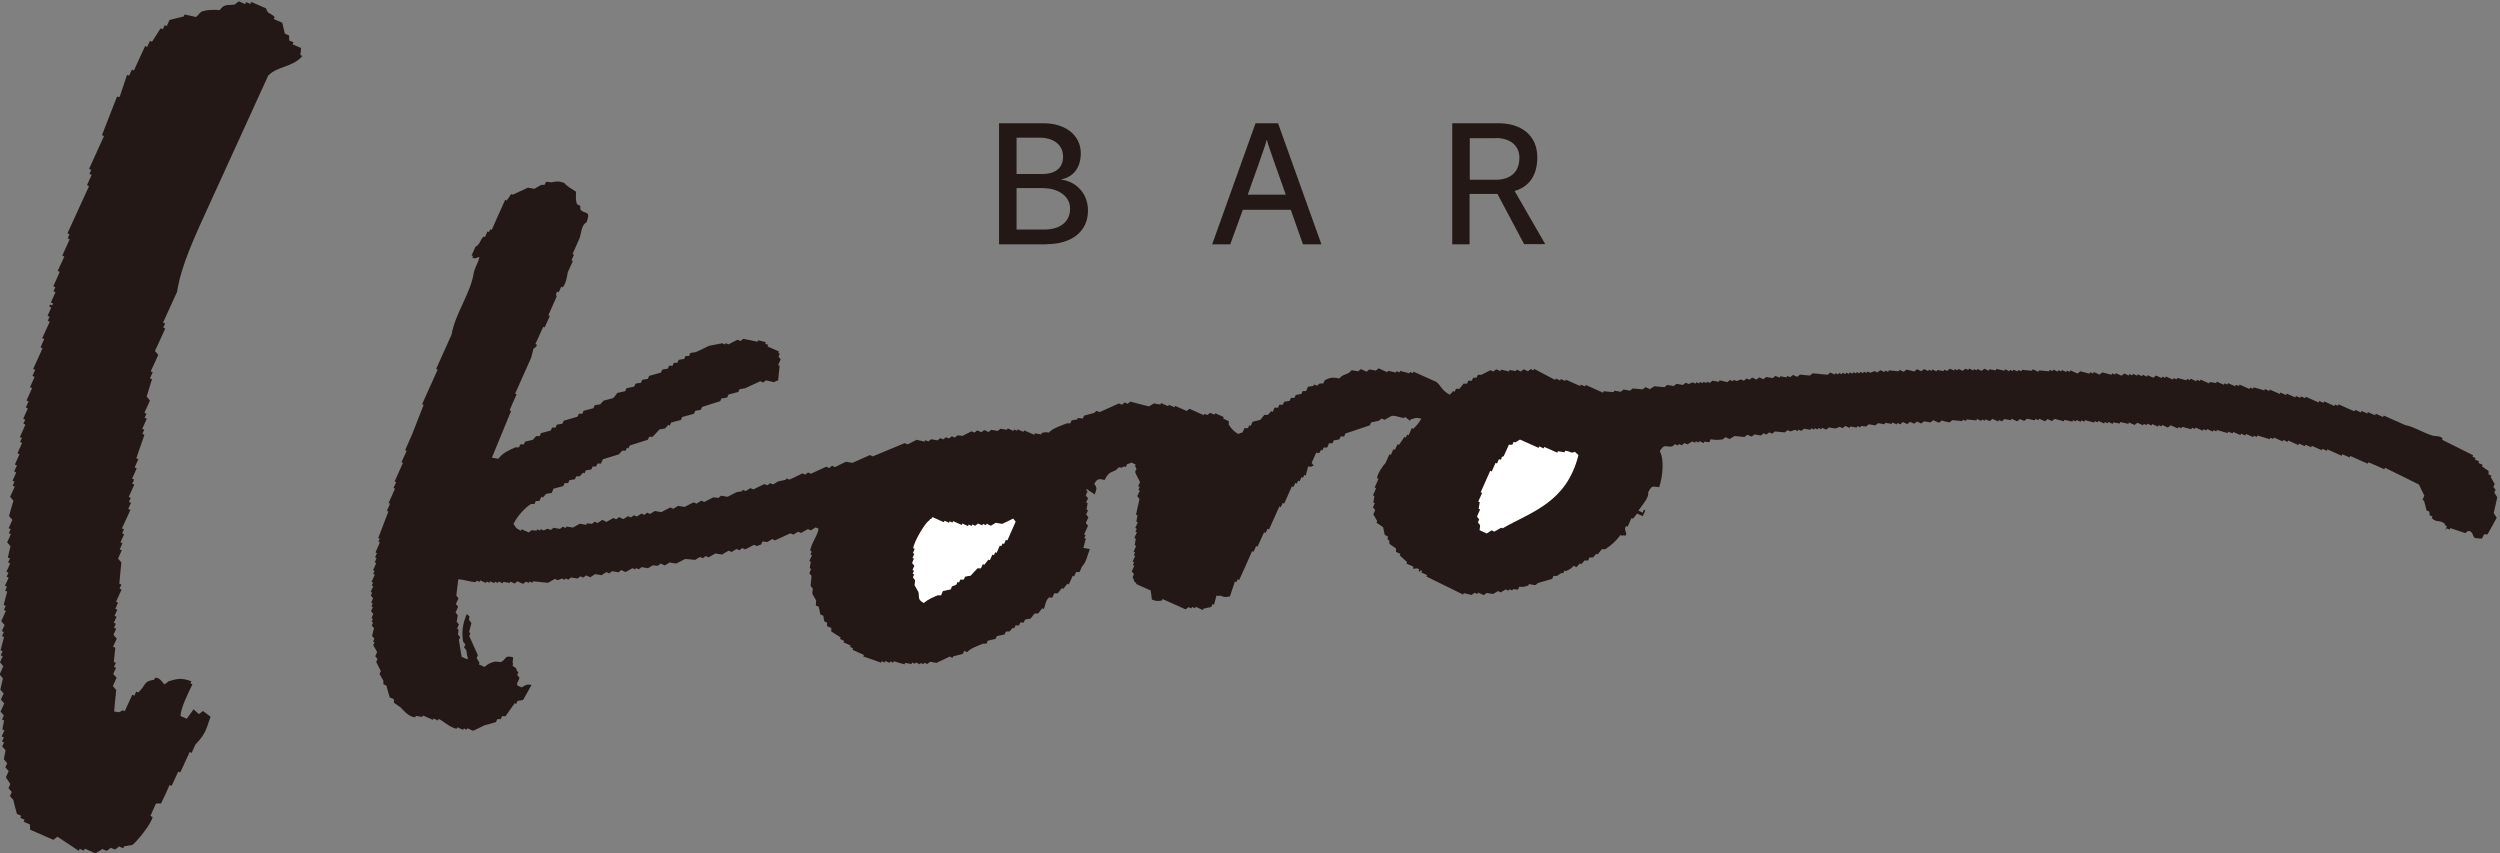
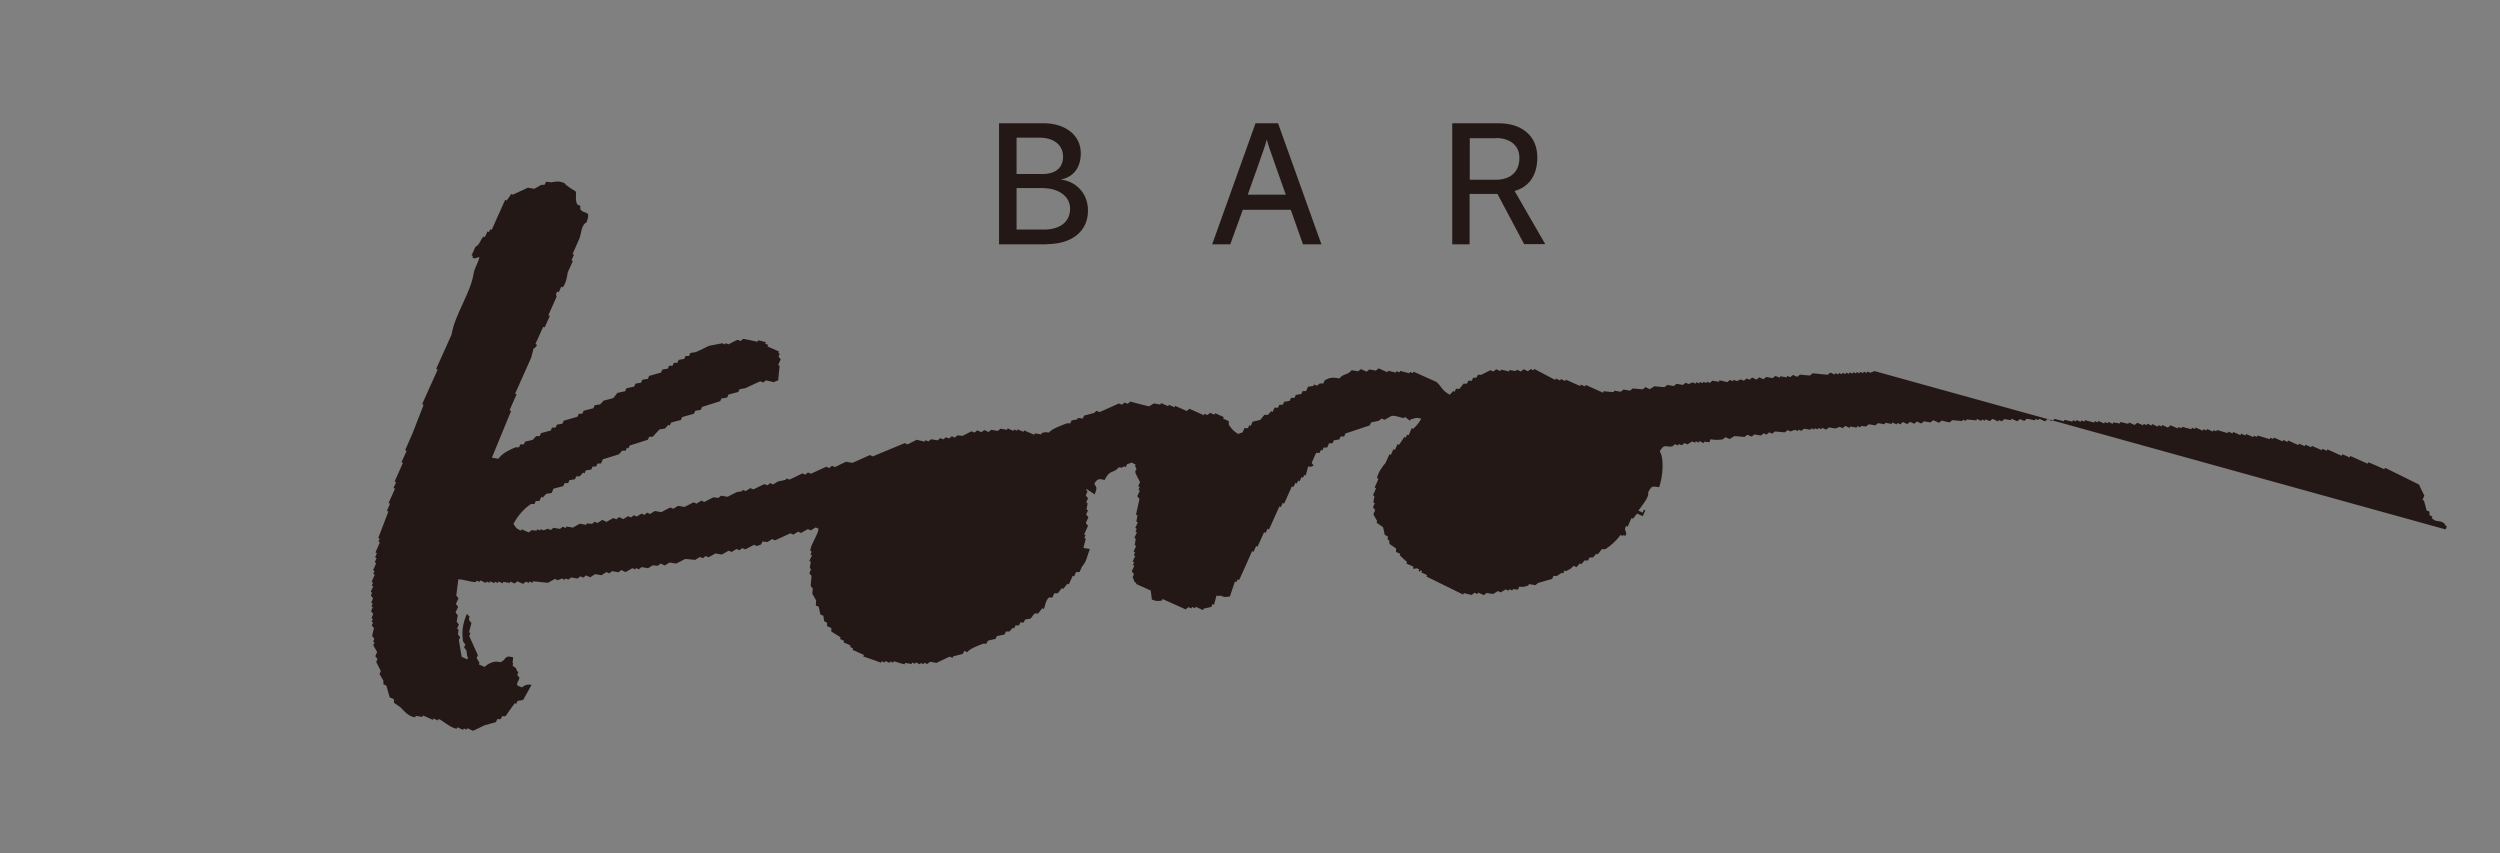
<svg xmlns="http://www.w3.org/2000/svg" id="_レイヤー_2" data-name="レイヤー 2" viewBox="0 0 135.48 46.24">
  <rect x="0" y="0" width="135.48" height="46.24" fill="#808080" stroke="none" />
  <defs>
    <style>
      .cls-1 {
        fill: #fff;
      }

      .cls-1, .cls-2 {
        fill-rule: evenodd;
      }

      .cls-3, .cls-2 {
        fill: #231815;
      }
    </style>
  </defs>
  <g id="_台紙" data-name="台紙">
    <g>
      <path class="cls-3" d="M56.73,13.24h-2.59v-6.56h2.42c1.19,0,2.01.66,2.01,1.62,0,.81-.42,1.29-1.05,1.42v.02c.7.07,1.44.66,1.44,1.67,0,1.14-.89,1.82-2.23,1.82M56.38,7.46h-1.29v1.97h1.42c.63,0,1.1-.29,1.1-.94,0-.74-.66-1.03-1.24-1.03M56.58,10.19h-1.49v2.25h1.5c.82,0,1.4-.39,1.4-1.13s-.73-1.11-1.42-1.11Z" />
      <path class="cls-3" d="M70.61,13.24l-.66-1.87h-2.6l-.68,1.87h-.98l2.35-6.56h1.22l2.35,6.56h-.99M68.66,7.59h-.02c-.04.26-.93,2.67-1.02,2.96h2.06c-.09-.28-.98-2.7-1.02-2.96Z" />
      <path class="cls-3" d="M82.6,13.24l-1.45-2.73h-1.51v2.73h-.94v-6.56h2.52c1.22,0,2.09.66,2.09,1.84,0,1.09-.54,1.63-1.23,1.83l1.66,2.88h-1.13M81.06,7.49h-1.41v2.25h1.42c.76,0,1.27-.4,1.27-1.19,0-.71-.56-1.07-1.28-1.07Z" />
-       <path class="cls-2" d="M132.53,28.69c.02-.05.05-.1.07-.16-.13-.08-.12-.15-.12-.15-.29-.24-.45-.03-.7-.31.01-.03.02-.05.04-.08-.05-.02-.11-.05-.16-.07,0-.06,0-.13,0-.19-.05-.02-.1-.05-.16-.07-.04-.18-.09-.35-.14-.53-.02-.01-.05-.02-.08-.04.03-.08.07-.15.1-.23-.1-.2-.2-.4-.29-.6-.61-.3-1.22-.61-1.84-.91-.01.03-.02.05-.04.08-.29-.13-.57-.26-.86-.38-.01.03-.02.05-.04.08-.31-.14-.62-.28-.94-.42-.01.02-.02.05-.04.08-.13-.06-.26-.12-.39-.17-.01.03-.03.05-.04.08-.26-.12-.52-.23-.78-.35-.01.03-.02.05-.03.08-.08-.04-.16-.07-.23-.11-.01.03-.02.05-.03.08-.18-.08-.36-.16-.55-.24-.01.03-.02.05-.03.08-.1-.05-.21-.09-.31-.14-.01.03-.02.05-.04.08-.1-.05-.21-.09-.31-.14-.01.03-.02.05-.04.08-.18-.08-.36-.16-.55-.25-.01.03-.02.05-.03.08-.08-.04-.16-.07-.23-.11-.01.03-.02.05-.04.08-.16-.07-.31-.14-.47-.21-.01.03-.02.05-.04.08-.05-.02-.1-.05-.16-.07-.01.03-.02.05-.03.08-.22-.07-.44-.13-.66-.2-.01.03-.02.05-.04.08-.05-.02-.1-.05-.16-.07-.01.02-.02.05-.03.08-.13-.06-.26-.12-.39-.17-.01.02-.02.05-.04.08-.08-.04-.16-.07-.23-.1-.01.03-.02.05-.04.08-.13-.06-.26-.12-.39-.17-.01.03-.02.05-.03.08-.08-.04-.16-.07-.23-.1-.01.03-.02.05-.04.08-.2-.06-.39-.11-.58-.17-.01.03-.02.05-.03.08-.05-.02-.1-.04-.16-.07-.01.03-.02.05-.03.08-.1-.05-.21-.09-.31-.14-.01.03-.02.05-.04.08-.05-.03-.1-.05-.16-.07-.01.03-.02.05-.04.08-.13-.06-.26-.12-.39-.17-.01.02-.02.05-.04.08-.05-.03-.1-.05-.15-.07-.01.03-.02.05-.04.08-.17-.04-.34-.09-.5-.13-.01.03-.02.05-.04.08-.05-.02-.1-.05-.16-.07-.01.03-.02.05-.03.08-.13-.06-.26-.12-.39-.17-.05.04-.1.08-.15.12-.1-.05-.21-.09-.31-.14-.01.03-.02.05-.03.08-.05-.02-.11-.05-.16-.07-.01.03-.02.05-.04.08-.1-.05-.21-.09-.31-.14-.01.03-.02.05-.03.08-.08-.04-.16-.07-.23-.1-.01.03-.02.05-.04.08-.05-.02-.1-.05-.16-.07-.01.03-.02.05-.03.08-.1-.05-.21-.09-.31-.14-.05.04-.1.08-.15.12-.1-.05-.21-.09-.31-.14-.01.03-.02.05-.03.08-.14-.03-.28-.06-.43-.1-.01.03-.02.05-.03.08-.12-.02-.23-.04-.35-.06-.01.03-.02.05-.04.08-.08-.04-.16-.07-.23-.11-.01.03-.02.05-.04.08-.05-.02-.1-.05-.15-.07-.01.02-.03.05-.04.08-.1-.05-.21-.09-.31-.14-.01.03-.02.05-.04.08-.05-.02-.1-.05-.16-.07-.01.03-.02.05-.03.08-.17-.04-.34-.09-.5-.13-.01.03-.02.05-.04.08-.05-.02-.1-.05-.16-.07-.01.03-.02.05-.03.08-.08-.04-.16-.07-.23-.1-.01.03-.02.05-.03.08-.05-.02-.1-.05-.16-.07-.01.03-.02.05-.03.08-.14-.03-.28-.06-.43-.1-.01.02-.02.05-.03.08-.17-.04-.34-.09-.5-.13-.05.04-.1.08-.15.12-.08-.04-.16-.07-.23-.11-.05.04-.1.08-.15.12-.1-.05-.21-.09-.31-.14-.01.03-.02.05-.04.08-.05-.02-.1-.05-.16-.07-.01.03-.02.05-.03.08-.14-.03-.28-.06-.43-.09-.05.04-.1.08-.15.12-.08-.03-.16-.07-.23-.1-.05.04-.1.08-.15.12-.1-.04-.21-.09-.31-.14-.01.03-.02.05-.03.08-.12-.02-.23-.04-.35-.06-.05.04-.1.08-.15.12-.05-.02-.1-.05-.16-.07-.01.03-.02.05-.03.08-.1-.05-.21-.09-.31-.14-.05.04-.1.08-.15.12-.08-.04-.15-.07-.23-.1-.01.03-.02.05-.03.08-.05-.02-.1-.05-.16-.07-.01.03-.02.05-.04.08-.08-.04-.16-.07-.23-.11-.01.03-.02.05-.03.08-.18-.02-.36-.03-.54-.05-.01.03-.02.05-.03.08-.05-.02-.1-.04-.16-.07-.01.03-.02.05-.04.08-.18-.02-.36-.04-.54-.05-.05.04-.1.08-.15.12-.14-.03-.28-.06-.42-.1-.05.04-.1.08-.15.12-.1-.05-.21-.09-.31-.14-.05.04-.1.08-.15.12-.12-.02-.23-.04-.35-.06-.05.04-.1.08-.15.12-.08-.04-.16-.07-.23-.11-.05.04-.1.08-.15.12-.08-.03-.16-.07-.23-.1-.05.04-.1.08-.15.12-.08-.04-.16-.07-.23-.11-.05.04-.1.08-.15.12-.05-.02-.1-.05-.16-.07-.01.03-.02.05-.03.08-.08-.04-.16-.07-.23-.11-.01.03-.02.05-.04.08-.12-.02-.23-.04-.35-.06-.01.03-.02.05-.04.08-.11-.02-.23-.04-.35-.06-.05.04-.1.08-.15.12-.11-.02-.23-.04-.35-.06-.05.04-.1.08-.15.12-.09,0-.18-.02-.27-.03-.01.02-.02.05-.04.08-.05-.02-.1-.05-.16-.07-.01.03-.02.05-.04.08-.12-.02-.23-.04-.35-.06-.01.03-.02.05-.03.08-.08-.04-.16-.07-.23-.11-.05.04-.1.08-.15.12-.05-.02-.1-.04-.16-.07l-.23.09c-.12-.02-.23-.04-.35-.06-.05.04-.1.08-.15.12-.08-.03-.16-.07-.23-.1-.01.03-.02.05-.03.08-.05-.02-.1-.04-.16-.07-.01.03-.02.05-.04.08-.05-.02-.1-.04-.16-.07-.01.03-.02.05-.03.08-.05-.02-.1-.05-.16-.07-.01.02-.02.05-.04.08-.12-.02-.23-.04-.35-.06-.05.04-.1.08-.15.12-.05-.02-.1-.05-.16-.07-.01.03-.02.05-.03.08-.05-.02-.1-.05-.16-.07l-.23.09c-.05-.02-.1-.04-.16-.07-.05.04-.1.08-.15.12-.18-.02-.36-.03-.54-.05-.05.04-.1.08-.15.12-.05-.02-.1-.05-.16-.07-.05.04-.1.08-.15.12-.05-.03-.1-.05-.15-.07-.05.04-.1.08-.15.12-.12-.02-.23-.04-.35-.06-.05.04-.1.08-.15.12-.08-.04-.16-.07-.24-.1-.05.04-.1.08-.15.12-.18-.02-.36-.04-.54-.05-.09.05-.17.11-.26.16-.08-.04-.16-.07-.23-.1-.05.04-.1.08-.15.12-.23.03-.41.04-.65-.01-.02.05-.05.11-.07.16-.09,0-.18-.02-.27-.03-.01.03-.02.05-.04.08-.08-.04-.16-.07-.23-.11-.01.03-.02.05-.04.08-.05-.02-.1-.05-.16-.07-.01.03-.02.05-.03.08-.05-.02-.1-.04-.16-.07-.09.05-.17.11-.26.16-.05-.02-.1-.05-.16-.07-.05.04-.1.08-.15.12-.05-.02-.1-.05-.16-.07-.01.03-.02.05-.04.08-.05-.02-.1-.04-.16-.07-.05.04-.1.08-.15.12-.37.06-.41-.18-.68.26.25.39.17,1.38-.03,1.95-.36-.03-.39-.13-.6.29.08.24-.37.76-.53.98.08.03.16.07.23.11.02-.05.05-.1.07-.16.03.01.05.02.08.04-.05.1-.09.21-.14.31-.1-.05-.21-.09-.31-.14-.07.09-.14.18-.22.28-.03-.01-.05-.02-.08-.04-.07.16-.14.31-.21.47-.03-.01-.05-.02-.08-.04-.18.26.12.35-.05.54-.03-.01-.05-.02-.08-.04-.13.05-.01.03-.19,0-.2.3-.54.59-.81.76-.06,0-.13,0-.19,0-.07.09-.14.19-.22.28-.03-.01-.05-.02-.08-.03-.06.06-.12.13-.18.2-.06,0-.13,0-.19,0-.02.05-.05.11-.07.16-.06,0-.13,0-.19,0-.06.07-.12.13-.18.2-.03-.01-.05-.02-.08-.04-.06.07-.12.13-.18.2-.05-.02-.11-.05-.16-.07-.14.18-.24.2-.41.29-.03-.01-.05-.02-.08-.04-.02.05-.05.1-.07.16-.02,0-.05-.02-.08-.03-.09.06-.17.11-.26.17-.06,0-.13,0-.19,0-.02.05-.05.1-.07.16-.25.07-.5.15-.76.22-.05.04-.1.08-.15.12-.12-.02-.23-.04-.35-.06-.01.03-.02.05-.03.08-.19.05-.27.1-.49.06-.02.05-.05.1-.07.16-.09,0-.18-.02-.27-.03-.01.03-.02.05-.04.08-.05-.02-.1-.05-.16-.07-.01.03-.02.05-.04.08-.05-.02-.1-.05-.16-.07-.09.05-.17.11-.26.16-.05-.02-.1-.04-.16-.07-.09.05-.17.11-.26.16-.12-.02-.23-.04-.35-.06-.05.04-.1.08-.15.12-.1-.05-.21-.09-.31-.14-.01.03-.02.05-.04.08-.05-.02-.1-.05-.16-.07-.05.04-.1.08-.15.12-.14-.03-.28-.06-.43-.1,0,.03-.02.05-.03.08-.66-.33-1.33-.66-1.99-.98.01-.03.02-.05.03-.08-.1-.05-.21-.09-.31-.14.01-.03.02-.05.04-.08-.03-.01-.05-.02-.08-.04-.01.03-.02.05-.03.08-.03-.01-.05-.02-.08-.04.01-.03.02-.05.04-.08-.15-.12-.27-.03-.27-.03-.02-.01-.05-.02-.08-.04.01-.03.02-.05.04-.08-.13-.06-.26-.12-.39-.17.01-.03.02-.05.04-.08-.13-.12-.27-.24-.4-.37.01-.03.02-.05.03-.08-.08-.03-.16-.07-.23-.1,0-.07,0-.13,0-.19-.12-.08-.24-.17-.36-.25,0-.06,0-.13-.01-.19-.03-.01-.05-.02-.08-.03,0-.06,0-.13,0-.19-.05-.02-.1-.05-.16-.07-.03-.14-.06-.28-.09-.42-.12-.08-.24-.17-.36-.25.01-.02.02-.05.04-.08-.07-.12-.14-.25-.21-.37.03-.08.07-.16.1-.23-.04-.05-.08-.1-.12-.15.04-.08.07-.15.1-.23-.03,0-.05-.02-.08-.03.02-.12.04-.23.06-.35-.03-.01-.05-.02-.08-.04.06-.13.12-.26.17-.39-.03-.01-.05-.02-.08-.03.07-.16.14-.31.21-.47-.03-.01-.05-.02-.08-.04.04-.3.35-.7.46-.82.07-.16.14-.31.21-.47.02,0,.05.02.08.03.05-.1.09-.21.14-.31.03.01.05.02.08.04.05-.1.09-.21.14-.31.03,0,.05.02.08.04.1-.14.19-.29.29-.43.03,0,.05.02.08.03.02-.05.05-.1.07-.16.03.01.05.02.08.04.06-.13.12-.26.17-.39.03.01.05.03.08.04.18-.17.3-.31.44-.55-.34-.1-.31-.01-.57.03-.01.03-.02.05-.04.08-.09-.07-.19-.14-.28-.22-.01.03-.02.05-.03.08-.29-.04-.45-.16-.7-.12-.12.07-.25.14-.37.21-.05-.02-.1-.05-.16-.07-.05.04-.1.08-.15.12-.14.03-.28.06-.42.09-.02.05-.05.1-.07.16-.44.15-.88.29-1.32.44-.02.05-.05.11-.07.16-.06,0-.13,0-.19,0-.02.05-.05.1-.07.16-.1.02-.2.04-.3.05-.02.05-.05.11-.07.16-.06,0-.13,0-.19,0-.04.08-.07.16-.1.23-.06,0-.13,0-.19,0-.02.05-.05.1-.07.16-.02-.01-.05-.02-.08-.03-.02.05-.05.1-.07.16-.06,0-.13,0-.19,0-.08.18-.16.36-.24.54.09.17.19.12,0,.19-.13.05-.02.03-.19,0-.04.17-.09.34-.13.5-.03-.01-.05-.02-.08-.04-.02.05-.05.11-.07.16-.03-.01-.05-.02-.08-.04-.03.08-.07.16-.1.23-.03-.01-.05-.02-.08-.04-.02.05-.05.1-.07.16-.03,0-.05-.02-.08-.04-.04.08-.07.16-.11.23-.02,0-.05-.02-.08-.04-.14.31-.28.62-.42.94-.02-.01-.05-.02-.08-.04-.03.08-.07.16-.1.23-.02-.01-.05-.02-.08-.04-.19.42-.37.83-.56,1.25-.03-.01-.05-.02-.08-.04-.04.08-.07.16-.11.23-.02-.01-.05-.02-.08-.04-.12.26-.23.52-.35.78-.03-.01-.05-.02-.08-.03-.04.1-.09.21-.14.31-.03-.01-.05-.02-.08-.03-.23.52-.46,1.04-.7,1.56-.03-.01-.05-.02-.08-.04-.02.05-.05.1-.07.15-.02,0-.05-.02-.08-.03-.09.27-.18.54-.27.81-.25.02-.19.08-.54-.05-.13.05-.01.03-.19,0-.04.17-.09.34-.13.5-.03-.01-.05-.02-.08-.04-.02.05-.05.11-.07.16-.14.03-.28.06-.42.09-.01.03-.02.05-.03.08-.13-.06-.26-.12-.39-.18-.01.03-.02.05-.04.08-.05-.02-.1-.04-.16-.07-.01.03-.02.05-.04.08-.05-.02-.1-.05-.16-.07-.05.04-.1.08-.15.12-.42-.19-.83-.37-1.25-.56-.01.03-.02.05-.04.08-.21.03-.24.06-.54-.05-.02-.16-.04-.33-.06-.49-.26-.12-.52-.23-.78-.35,0,0,.01-.06-.12-.15,0-.12-.08-.16-.08-.23.02-.05.05-.1.07-.16-.04-.05-.08-.1-.12-.15.05-.1.09-.21.14-.31-.03-.01-.05-.02-.08-.03.02-.05.05-.1.07-.16-.03,0-.05-.02-.08-.03.05-.1.09-.21.14-.31-.03,0-.05-.02-.08-.03.02-.05.05-.11.07-.16-.03-.01-.05-.02-.08-.04.05-.1.09-.21.14-.31-.02-.01-.05-.02-.08-.04.02-.12.04-.23.06-.35-.03-.01-.05-.02-.08-.04.05-.1.09-.21.14-.31-.03-.01-.05-.02-.08-.03.02-.05.05-.1.07-.16-.03-.01-.05-.02-.08-.04.05-.1.09-.21.14-.31-.02-.01-.05-.02-.08-.03.02-.12.04-.23.06-.35-.03-.01-.05-.03-.08-.03.06-.28.13-.57.19-.85-.04-.05-.08-.1-.12-.15.05-.1.09-.21.14-.31-.03-.01-.05-.02-.08-.03.02-.05.05-.11.07-.16-.03-.01-.05-.02-.08-.04.03-.08.07-.15.1-.23-.08-.16-.17-.32-.25-.49-.04-.28.16-.04-.02-.38.01-.03.02-.05.03-.08-.08-.04-.15-.07-.23-.11-.1.08-.16.05-.23.09-.02.05-.05.1-.07.16-.02-.01-.05-.02-.08-.04-.16.07-.09.09-.3.05-.31.37-.48.09-.77.69-.3-.08-.4-.08-.56.21.15.2.15.26.02.57-.14-.1-.29-.19-.43-.29-.01.02-.02.05-.03.08.03.01.05.02.08.03-.04.08-.07.16-.1.24.04.05.08.1.12.15-.04.08-.07.16-.1.23.03.01.05.02.08.03-.02.12-.04.23-.06.35.02.01.05.02.08.04-.04.08-.07.16-.1.23.04.05.08.1.12.15-.05.1-.09.21-.14.31.04.05.08.1.12.15-.07.16-.14.31-.21.47.03.01.05.02.08.04-.02.05-.05.1-.07.15.03.01.05.02.08.04-.04.17-.09.33-.13.5.12.02.23.04.35.06-.17.43-.17.67-.42.94-.05.1-.09.21-.14.31-.06,0-.13,0-.19,0-.03.08-.07.16-.1.23-.02-.01-.05-.02-.08-.03-.07.16-.14.31-.21.47-.03-.01-.05-.02-.08-.04-.07.09-.15.19-.22.28-.02-.01-.05-.02-.08-.04-.07.09-.15.19-.22.28-.06,0-.13,0-.19,0-.04.08-.07.15-.1.23-.06,0-.13,0-.19,0-.2.17-.21.54-.28.62-.03-.01-.05-.03-.08-.04-.07.09-.14.18-.22.28-.06,0-.13,0-.19,0-.07.09-.15.18-.22.28-.1.02-.2.03-.3.05-.02.05-.05.1-.07.16-.06,0-.13,0-.19,0-.02.05-.05.1-.07.16-.06,0-.13,0-.19,0-.02.05-.05.1-.07.16-.03-.01-.05-.02-.08-.03-.06.07-.12.13-.18.2-.06,0-.13,0-.19,0-.02.05-.05.11-.07.16-.14.03-.28.06-.42.09-.02.05-.05.1-.07.15-.14.03-.28.06-.42.1-.02.05-.05.1-.07.16-.06,0-.13,0-.19,0-.26.11-.66.23-.86.46-.05-.02-.1-.05-.16-.07-.02.05-.05.1-.07.16-.18.05-.35.09-.53.14-.01.02-.02.05-.03.08-.05-.02-.1-.05-.16-.07-.24.11-.47.22-.71.34-.12-.02-.23-.04-.35-.06-.05.04-.1.08-.15.12-.05-.02-.11-.05-.16-.07-.01.03-.02.05-.04.08-.05-.02-.1-.04-.15-.07-.01.03-.02.05-.04.08-.08-.04-.16-.07-.23-.11-.01.03-.02.05-.04.08-.05-.02-.1-.05-.16-.07-.01.03-.02.05-.03.08-.12-.02-.23-.04-.35-.06-.01.03-.02.05-.03.08-.19-.05-.39-.11-.58-.17-.01.02-.02.05-.04.08-.05-.02-.1-.05-.15-.07-.01.03-.02.05-.04.08-.08-.03-.16-.07-.23-.1-.01.03-.02.05-.04.08-.05-.02-.1-.05-.16-.07-.01.03-.02.05-.03.08-.32-.12-.65-.23-.97-.34.01-.03.02-.05.04-.08-.21-.09-.42-.19-.62-.28.01-.02.02-.05.03-.08-.05-.02-.1-.05-.16-.07.01-.03.02-.05.03-.08-.13-.06-.26-.12-.39-.17.01-.03.02-.05.04-.08-.08-.04-.16-.07-.23-.11.01-.02.02-.05.04-.08-.17-.11-.34-.21-.51-.32,0-.06,0-.13,0-.19-.08-.03-.16-.07-.23-.1,0-.06,0-.13,0-.19-.05-.02-.1-.05-.15-.07-.02-.1-.04-.2-.05-.3-.05-.02-.1-.05-.16-.07-.03-.14-.06-.28-.09-.42-.05-.02-.1-.04-.16-.07,0-.09.02-.18.02-.27-.07-.12-.14-.25-.21-.37,0-.09.02-.18.03-.27-.04-.05-.08-.1-.12-.15.02-.18.03-.36.05-.54-.04-.05-.08-.1-.12-.15.04-.08.07-.15.1-.23-.03-.01-.05-.02-.08-.04.02-.12.04-.23.06-.35-.03-.01-.05-.02-.08-.04.05-.1.09-.21.14-.31-.03-.01-.05-.02-.08-.04.02-.05.05-.1.07-.16-.03-.01-.05-.02-.08-.04.03-.38.42-.86.45-1.2-.05-.02-.1-.05-.16-.07-.09.06-.17.11-.26.16-.05-.02-.1-.05-.16-.07-.12.07-.25.14-.37.21-.05-.02-.1-.05-.16-.07-.09.05-.17.11-.26.16-.05-.02-.1-.05-.16-.07-.28.13-.55.25-.83.38-.05-.02-.1-.04-.15-.07-.09.05-.17.11-.26.16-.09,0-.18-.02-.27-.03-.02.05-.05.1-.07.16l-.23.09c-.05-.02-.1-.05-.15-.07-.16.08-.32.17-.49.25-.05-.02-.1-.05-.16-.07-.05.04-.1.08-.15.12-.05-.02-.1-.05-.16-.07-.09.05-.17.11-.26.16-.05-.02-.1-.04-.16-.07-.12.07-.25.14-.37.21-.12-.02-.23-.04-.35-.06-.12.07-.25.14-.37.21-.05-.02-.1-.04-.16-.07-.05.04-.1.08-.15.12-.05-.02-.1-.05-.16-.07-.09.05-.17.11-.26.16-.18-.02-.36-.04-.54-.05-.16.08-.32.17-.49.25-.12-.02-.23-.04-.35-.06-.09.06-.17.11-.26.16-.08-.04-.16-.07-.23-.1-.05.04-.1.08-.15.12-.09,0-.18-.02-.27-.03-.09.05-.17.11-.26.16-.11-.02-.23-.04-.35-.06-.05.04-.1.08-.15.12-.05-.02-.1-.05-.16-.07-.01.03-.02.05-.03.08-.05-.02-.1-.05-.16-.07-.12.07-.25.14-.37.21-.08-.04-.15-.07-.23-.11-.05.04-.1.08-.15.12-.12-.02-.23-.04-.35-.06-.05.04-.1.08-.15.12-.05-.02-.1-.05-.16-.07-.09.06-.17.11-.26.17-.12-.02-.23-.04-.35-.06-.09.06-.17.11-.26.17-.08-.03-.16-.07-.23-.1-.05.04-.1.08-.15.12-.05-.02-.1-.05-.16-.07-.05.04-.1.08-.15.12-.12-.02-.23-.04-.35-.06-.05.04-.1.08-.15.12-.05-.02-.1-.05-.16-.07-.01.03-.02.05-.03.08-.05-.02-.1-.04-.16-.07l-.22.09c-.05-.02-.1-.05-.16-.07-.12.07-.25.14-.37.21-.27-.03-.54-.05-.81-.08-.01.03-.02.05-.04.08-.05-.02-.1-.04-.16-.07-.01.03-.02.05-.03.08-.05-.03-.1-.05-.16-.07-.05.04-.1.08-.15.12-.1-.05-.21-.09-.31-.14-.05.04-.1.08-.15.12-.08-.04-.16-.07-.23-.11-.01.03-.02.05-.03.08-.12-.02-.23-.04-.35-.06-.01.02-.02.05-.03.08-.08-.03-.16-.07-.23-.1-.01.02-.02.05-.04.08-.05-.02-.1-.05-.16-.07-.01.03-.02.05-.03.08-.08-.04-.16-.07-.23-.1-.01.03-.02.05-.03.08-.05-.02-.1-.04-.16-.07-.01.03-.02.05-.03.08-.1-.05-.21-.09-.31-.14-.01.03-.02.05-.04.08-.05-.02-.1-.05-.16-.07-.01.02-.02.05-.03.08-.33,0-.65-.14-.96-.15-.04.29-.07.59-.11.88.04.05.08.1.12.15-.05.1-.09.21-.14.31.04.05.08.1.12.15-.05.1-.09.21-.14.31.04.05.08.1.12.15-.02.12-.04.23-.06.35.04.05.08.1.12.15-.03.08-.07.16-.1.23.03.01.05.02.08.04,0,.09-.02.18-.03.27.04.05.08.1.12.15-.02.05-.05.1-.07.15.05.3.1.61.15.91.1.05.21.09.31.14.01-.03.02-.05.03-.08-.07-.13-.05-.28-.09-.42-.04-.05-.08-.1-.12-.15.02-.05.05-.11.07-.16-.04-.05-.08-.1-.12-.15-.08-.45-.05-.92.2-1.5.27.24.08.08.13.34.04.05.08.1.12.15-.04.17-.09.33-.13.5.03.01.05.03.08.04-.02.05-.05.11-.07.16.16.35.31.7.47,1.05-.02.05-.05.1-.07.15.05.09.11.17.16.26-.01.03-.02.05-.04.08.1.05.21.09.31.14.19-.17.37-.26.6-.29.09,0,.18.02.27.03.34-.13.17-.41.68-.26,0,.09-.02.18-.03.27.05.13.03.02,0,.19.23.14.18.11.24.29.03.01.05.02.08.04-.02.05-.04.11-.07.16.04.05.08.1.12.15,0,.15-.19.29-.1.43.08.04.16.07.23.1.17-.13.29-.18.53-.14-.15.28-.31.55-.46.82-.1.02-.2.04-.3.05-.02.05-.05.1-.07.16-.03,0-.05-.02-.08-.04-.17.24-.34.47-.5.71-.06,0-.13,0-.19,0-.02.05-.05.11-.07.16-.06,0-.13,0-.19,0-.02.05-.05.11-.07.16-.21.06-.43.12-.64.18-.2.1-.4.2-.6.29-.1-.05-.21-.09-.31-.14-.01.03-.02.05-.04.08-.05-.02-.1-.05-.15-.07-.01.03-.02.05-.04.08-.1-.05-.21-.09-.31-.14-.01.03-.02.05-.04.08-.34-.04-.83-.5-.98-.53-.01.03-.02.05-.04.08-.08-.04-.16-.07-.23-.11-.01.03-.02.05-.03.08-.18-.08-.36-.16-.55-.24-.01.03-.02.05-.03.08-.12-.02-.23-.04-.35-.06-.01.02-.02.05-.04.08-.37-.03-.65-.4-.79-.54-.12-.08-.24-.17-.36-.25,0-.06,0-.13,0-.19-.08-.03-.16-.07-.23-.1-.06-.21-.12-.43-.18-.64-.05-.02-.1-.04-.16-.07,0-.06,0-.13,0-.19-.07-.12-.14-.25-.21-.37.02-.05.05-.1.07-.16-.08-.16-.17-.32-.25-.49.02-.05.05-.11.07-.16-.04-.05-.08-.1-.12-.15.04-.08.07-.16.1-.23-.07-.12-.14-.25-.21-.37.02-.05.05-.1.07-.16-.03-.01-.05-.02-.08-.03.02-.05.05-.1.07-.16-.04-.05-.08-.1-.12-.15.03-.14.06-.28.1-.42-.04-.05-.08-.1-.12-.15.02-.05.05-.11.07-.16-.02-.01-.05-.02-.08-.04.02-.05.05-.1.07-.15-.03-.01-.05-.02-.08-.04.03-.08.07-.16.1-.23-.04-.05-.08-.1-.12-.15.04-.08.07-.16.1-.23-.03-.01-.05-.02-.08-.03.02-.05.05-.11.07-.16-.03-.01-.05-.02-.08-.04.03-.08.07-.16.1-.24-.04-.05-.08-.1-.12-.15.02-.05.05-.11.07-.16-.03-.01-.05-.02-.08-.03.05-.1.09-.21.14-.31-.03-.01-.05-.02-.08-.04.02-.05.05-.1.07-.16-.03-.01-.05-.02-.08-.04.06-.13.12-.26.17-.39-.02-.01-.05-.02-.08-.04.02-.05.05-.1.07-.16-.02-.01-.05-.02-.08-.04.06-.13.12-.26.17-.39-.03-.01-.05-.02-.08-.04.03-.08.07-.16.1-.23-.03-.01-.05-.02-.08-.04.03-.08.07-.16.1-.23-.02,0-.05-.02-.08-.03.08-.18.16-.37.24-.55-.03-.01-.05-.02-.08-.04.02-.05.05-.1.07-.16-.03-.01-.05-.02-.08-.03.18-.48.37-.96.55-1.44-.03-.01-.05-.02-.08-.04.06-.13.12-.26.17-.39-.03-.01-.05-.02-.08-.03.12-.26.23-.52.35-.78-.03-.01-.05-.02-.08-.04.05-.1.09-.21.14-.31-.03-.01-.05-.02-.08-.04.15-.34.3-.68.45-1.01-.03-.01-.05-.02-.08-.03.09-.21.19-.42.28-.62-.03-.01-.05-.03-.08-.04.13-.29.25-.57.38-.86.21-.53.41-1.06.62-1.59-.03-.01-.05-.02-.08-.04.28-.62.56-1.25.84-1.87-.03-.01-.05-.02-.08-.04.28-.62.56-1.25.84-1.87.15-1.03,1.04-2.27,1.19-3.3.05-.32.29-.65.31-.89-.1,0-.26.14-.38.02.01-.03.02-.05.04-.08-.03-.01-.05-.02-.08-.03.07-.16.14-.31.21-.47.24-.11.24-.34.43-.55.03.01.05.02.08.03.05-.1.09-.21.14-.31.03.01.05.02.08.04.02-.05.05-.1.07-.16.03.01.05.02.08.04.1-.23.21-.47.31-.7.14-.31.28-.62.42-.93.03,0,.05.02.08.04.08-.12.17-.24.25-.36.03.01.05.02.08.04.27-.13.55-.25.82-.38.12.02.23.04.35.06.12-.07.25-.14.37-.21.06,0,.13,0,.19-.01.02-.05.05-.1.07-.16.09,0,.18.02.27.03.26-.03.37-.1.73.04.06.12.5.39.63.47,0,.23-.04.5.07.69.05.02.11.05.16.07,0,.06,0,.13,0,.19.23.32.6-.01.34.71-.29.13-.28.6-.38.86-.13.29-.25.57-.38.86.03.01.05.02.08.03-.05.11-.09.21-.14.31.03.01.05.02.08.03-.09.21-.19.42-.28.62-.02.15-.09.6-.27.81-.03,0-.05-.02-.08-.04-.05.11-.09.21-.14.31-.03-.01-.05-.02-.08-.04-.11.15-.03.27-.03.27-.15.34-.3.68-.45,1.01.03.01.05.02.08.04-.09.21-.19.41-.28.62-.03-.01-.05-.02-.08-.03-.14.31-.28.62-.42.93.03.01.05.03.08.04-.04.17-.18.2-.18.2-.04.17-.09.34-.13.5-.29.65-.58,1.3-.87,1.95.03.01.05.02.08.04-.13.29-.26.57-.38.86.03.01.05.03.08.04-.35.85-.69,1.69-1.04,2.53.11.02.23.04.35.06.24-.33.61-.48.93-.62.06,0,.13,0,.19,0,.02-.05.05-.11.07-.16.06,0,.13,0,.19,0,.02-.05.05-.1.07-.15.14-.03.28-.06.42-.1.06-.07.12-.13.18-.2.06,0,.13,0,.19,0,.02-.05.05-.1.07-.16.18-.05.35-.09.53-.14.02-.05.05-.11.07-.16.06,0,.13,0,.19,0,.02-.05.05-.1.07-.16.1-.02.2-.03.3-.05.02-.05.05-.11.07-.16.25-.07.5-.15.75-.22.02-.05.05-.1.07-.16.06,0,.13,0,.19,0,.02-.05.05-.11.07-.16.18-.05.35-.09.53-.14.02-.05.05-.1.07-.16.1-.02.2-.03.3-.05.06-.07.12-.13.18-.2.18-.04.35-.09.53-.14.07-.09.15-.18.22-.28.14-.03.28-.06.42-.09.02-.05.05-.1.07-.16.14-.03.28-.06.42-.09.02-.05.05-.11.07-.16.1-.02.2-.04.3-.05.02-.05.05-.1.07-.16.1-.02.2-.03.3-.05.02-.05.05-.11.07-.16.21-.06.43-.12.64-.18.02-.05.05-.1.07-.16.1-.02.2-.04.3-.05.02-.05.05-.1.07-.16.06,0,.13,0,.19,0,.02-.05.05-.1.07-.16.06,0,.13,0,.19,0,.02-.05.05-.11.07-.16.1-.02.2-.03.3-.05.02-.05.05-.1.07-.16.06,0,.13,0,.19,0,.02-.05.05-.1.07-.16.1-.02.2-.03.3-.05.24-.11.48-.22.71-.34.24-.05.48-.09.72-.14.05.02.1.05.15.07.01-.03.02-.05.03-.08.05.02.1.05.16.07.16-.08.32-.17.49-.25.05.02.1.04.16.07.05-.04.1-.08.15-.12.26.05.51.1.77.16.01-.03.02-.05.03-.08.14.03.28.06.42.1-.01.03-.02.05-.03.08.05.02.1.04.16.07-.01.02-.02.05-.04.08.21.09.42.19.63.28-.01.03-.02.05-.04.08.03.01.05.02.08.04-.02.05-.05.1-.07.15.04.05.08.1.12.15-.05.1-.09.21-.14.31.03.01.05.02.08.04-.03.27-.05.54-.08.8-.09,0-.21.09-.23.09-.14-.03-.28-.06-.43-.1-.05.04-.1.08-.15.12-.05-.02-.1-.05-.16-.07-.28.13-.55.25-.82.38-.1.02-.2.03-.3.05-.02.05-.05.1-.07.15-.18.05-.35.09-.53.14-.02.05-.05.11-.07.16-.1.02-.2.04-.31.05-.02.05-.05.1-.07.15-.33.1-.65.21-.98.31-.02.05-.05.1-.07.16-.1.02-.2.03-.3.05-.02.05-.05.1-.07.16-.21.06-.43.12-.64.18-.02.05-.05.1-.07.16-.18.04-.35.09-.53.14-.02.05-.05.11-.07.16-.03-.01-.05-.02-.08-.04-.06.07-.12.13-.18.2-.1.02-.2.03-.3.05-.12.13-.24.26-.37.4-.06,0-.13,0-.19,0-.02.05-.05.11-.07.16-.33.1-.65.21-.98.31-.02.05-.05.1-.07.16-.03-.01-.05-.03-.08-.04-.02.05-.05.1-.07.16-.06,0-.13,0-.19,0-.06.07-.12.13-.18.2-.29.09-.58.18-.87.27-.03.08-.07.16-.1.23-.06,0-.13,0-.19,0-.02.05-.05.1-.07.16-.06,0-.13,0-.19,0-.02.05-.05.1-.07.16-.1.02-.2.03-.3.05-.02.05-.05.1-.07.16-.03-.01-.05-.02-.08-.04-.06.07-.12.13-.18.2-.06,0-.13,0-.19,0-.02.05-.05.11-.07.16-.1.02-.2.03-.3.05-.02.05-.05.11-.07.16-.06,0-.13,0-.19,0-.02.05-.05.1-.07.16-.18.05-.35.09-.53.14-.04.08-.07.15-.1.23-.1.02-.2.04-.3.05-.06.07-.12.13-.18.2-.03-.01-.05-.02-.08-.04-.04.08-.07.15-.11.23-.06,0-.13,0-.19,0-.02.05-.05.1-.07.16-.06,0-.13,0-.19,0-.33.21-.72.62-.95,1.08.15.2.07.2.4.37.01-.03.02-.05.04-.08.13.06.26.12.39.17.05-.04.1-.08.15-.12.09,0,.18.02.27.03.01-.03.02-.05.03-.08.05.02.1.05.16.07.01-.03.02-.05.03-.08.05.02.1.05.16.07l.23-.09c.05.02.1.05.16.07.05-.04.1-.08.15-.12.12.02.23.04.35.06.05-.04.1-.08.15-.12.05.02.1.05.16.07.01-.03.02-.05.04-.08.12.02.23.04.35.06.12-.07.25-.14.37-.21.12.02.23.04.35.06.01-.03.02-.05.04-.08.09,0,.18.02.27.03.05-.04.1-.08.15-.12.05.02.1.05.15.07.09-.05.17-.11.26-.17.08.04.16.07.23.11.12-.07.25-.14.37-.21.05.02.1.05.16.07.05-.04.1-.08.15-.12.08.04.16.07.23.11.09-.05.17-.11.26-.16.05.02.1.05.16.07.05-.04.1-.08.15-.12.05.02.1.05.16.07.09-.05.17-.11.26-.16.05.02.1.05.15.07.05-.04.1-.08.15-.12.05.02.1.05.16.07.09-.05.17-.11.26-.16.11.02.23.04.35.06.16-.08.32-.17.49-.25.05.02.1.05.16.07.09-.06.17-.11.26-.16.12.02.23.04.35.06.16-.08.32-.17.49-.25.05.02.1.05.16.07.09-.05.17-.11.26-.16.05.02.1.05.16.07.16-.08.32-.17.49-.25.09,0,.18.02.27.03.05-.04.1-.08.15-.12.12.02.23.04.35.06.16-.08.32-.17.49-.25.1-.02.2-.04.3-.05.01-.03.02-.05.03-.08.05.02.1.05.16.07.09-.05.17-.11.26-.16.05.02.1.05.16.07.2-.1.4-.2.6-.29.05.02.1.05.16.07.05-.04.1-.08.15-.12.05.02.1.05.16.07.09-.05.17-.11.26-.16.14-.03.28-.06.42-.09.01-.03.02-.05.04-.08.05.02.1.05.16.07.24-.11.48-.22.71-.34.05.02.1.05.15.07.05-.04.1-.08.15-.12.05.02.1.05.16.07.27-.13.55-.25.83-.38.05.02.1.05.16.07.05-.04.1-.08.15-.12.05.02.1.05.16.07.2-.1.4-.2.6-.29.12.02.23.04.35.06.31-.14.63-.28.94-.42.05.02.11.04.16.07.58-.24,1.15-.48,1.73-.72.05.02.1.04.16.07.16-.08.32-.17.49-.25.14.03.28.06.43.1.01-.03.02-.05.04-.08.05.02.1.04.16.07.05-.04.1-.08.15-.12.12.02.23.04.35.06.05-.04.1-.08.15-.12.05.02.1.05.16.07.05-.04.1-.08.15-.12.05.02.1.05.16.07.05-.04.1-.08.15-.12.05.02.1.04.16.07.05-.04.1-.08.15-.12.09,0,.18.02.27.03.16-.08.32-.17.49-.25.05.02.1.05.16.07.05-.04.1-.08.15-.12.08.04.16.07.23.1.05-.04.1-.08.15-.12.08.04.16.07.23.11.05-.04.1-.08.15-.12.11.02.23.04.35.06.05-.04.1-.08.15-.12.12.02.23.04.35.06.01-.03.02-.05.04-.08.1.05.21.09.31.14.01-.03.02-.05.04-.08.05.02.1.05.16.07.01-.03.02-.05.03-.08.1.05.21.09.31.14.01-.03.02-.05.04-.08.18.08.36.16.55.24.01-.03.02-.05.03-.08.12.02.23.04.35.06.01-.03.02-.05.03-.08.16-.04.19-.05.38-.02.19-.23.71-.39.97-.5.06,0,.13,0,.19,0,.02-.05.05-.1.07-.16.1-.02.2-.04.3-.05.01-.03.02-.05.04-.08.09,0,.18.02.27.03.02-.05.05-.1.07-.16.18-.05.35-.09.53-.14.05-.04.1-.08.15-.12.05.02.1.05.16.07.35-.16.7-.31,1.05-.47.05.02.1.05.16.07.05-.04.1-.08.15-.12.05.02.1.05.16.07.05-.04.1-.08.15-.12.33.09.67.18,1.01.26.09-.06.17-.11.26-.16.12.02.23.04.35.06.01-.03.02-.05.04-.08.13.06.26.12.39.17.01-.03.02-.05.03-.08.1.05.21.09.31.14.01-.03.02-.05.03-.08.21.09.42.19.63.28.05-.04.1-.08.15-.12.26.12.52.23.78.35.01-.03.02-.05.03-.08.05.02.11.05.16.07.05-.04.1-.08.15-.12.08.04.16.07.23.1.01-.03.02-.05.04-.08.15.07.31.14.47.21-.01.03-.02.05-.04.08.1.05.21.09.31.14,0,.06,0,.13,0,.19.15.22.25.36.52.51.08-.06.2-.07.23-.09.04-.08.07-.16.1-.23.06,0,.13,0,.19,0,.02-.05.05-.11.07-.16.02.01.05.02.08.04.03-.08.07-.16.1-.23.14-.03.28-.06.42-.1.07-.09.14-.18.22-.27.07,0,.13,0,.19,0,.06-.07.12-.13.18-.2.03.01.05.02.08.04.04-.08.07-.16.1-.23.07,0,.13,0,.19,0,.02-.05.05-.1.07-.16.06,0,.13,0,.19,0,.02-.05.05-.1.07-.16.1-.01.2-.03.3-.05.02-.05.05-.1.07-.16.06,0,.13,0,.19,0,.02-.05.04-.1.07-.16.1-.02.2-.03.3-.05.02-.05.05-.1.07-.16.06,0,.13,0,.19,0,.03-.08.07-.16.1-.23.1-.02.2-.03.3-.05.01-.03.02-.05.03-.08.05.02.1.05.16.07.05-.04.1-.08.15-.12.06,0,.13,0,.19,0,.02-.05.05-.1.07-.16.24-.16.46-.19.8-.11.25-.3.42-.15.67-.45.12.02.23.04.35.06.05-.04.1-.08.15-.12.1.05.21.09.31.14.05-.04.1-.08.15-.12.12.02.23.04.35.06.05-.04.1-.08.15-.12.16.07.31.14.47.21.01-.03.02-.05.04-.08.14.03.28.06.43.1.01-.03.02-.05.03-.08.05.02.1.05.16.07.01-.03.02-.05.04-.08.17.04.34.09.5.13.01-.02.02-.05.03-.08.05.02.11.05.16.07.01-.03.02-.05.03-.08.16.07.31.14.47.21.26.12.52.23.78.35.27.24.29.47.72.69.06-.07.12-.13.18-.2.03.01.05.02.08.04.02-.05.05-.1.07-.16.06,0,.13,0,.19,0,.07-.09.15-.19.22-.28.07,0,.13,0,.19,0,.02-.05.05-.1.07-.16.06,0,.13,0,.19,0,.02-.05.05-.11.07-.16.06,0,.13,0,.19-.01.02-.05.05-.1.07-.15.06,0,.13,0,.19,0,.16-.08.32-.17.49-.25.05.02.1.05.16.07.05-.04.1-.08.15-.12.08.03.16.07.23.1.01-.03.02-.05.04-.08.14.03.28.06.42.1.01-.03.02-.05.03-.08.12.02.23.04.35.06.01-.03.02-.05.04-.08.08.03.16.07.23.1.05-.04.1-.08.15-.12.08.04.16.07.23.11.05-.04.1-.08.15-.12.05.02.1.05.15.07.01-.02.02-.05.04-.08.38.2.76.4,1.14.6.01-.03.02-.05.03-.08.08.04.16.07.23.11.01-.03.02-.05.04-.08.08.03.16.07.24.11.01-.03.02-.05.03-.08.26.12.52.23.78.35.01-.03.02-.05.03-.08.08.03.15.07.23.1.01-.03.02-.05.04-.08.31.14.62.28.94.42.01-.03.02-.05.03-.08.18.02.36.04.54.05.01-.03.02-.05.04-.08.12.02.23.04.35.06.05-.04.1-.08.15-.12.11.02.23.04.35.06.05-.04.1-.08.15-.12.18.02.36.03.54.05.05-.04.1-.08.15-.12.08.04.16.07.23.11.09-.05.17-.11.26-.16.18.02.36.04.54.05.05-.04.1-.08.15-.12.12.02.23.04.35.06.05-.04.1-.08.15-.12.11.02.23.04.35.06.05-.04.1-.08.15-.12.05.02.1.05.16.07l.22-.09c.05.03.11.05.16.07.01-.03.02-.05.03-.08.05.02.1.04.16.07.01-.03.03-.05.04-.08.05.02.1.04.15.07.01-.03.02-.05.04-.08.05.02.1.05.16.07.01-.03.02-.05.03-.08.05.02.1.05.15.07.05-.04.1-.08.15-.12.12.02.23.04.35.06.01-.03.02-.05.03-.08.14.03.28.06.42.1.05-.04.1-.08.15-.12.05.02.1.05.16.07.01-.03.02-.05.04-.08.05.02.1.05.16.07l.23-.09c.05.02.1.05.16.07.05-.04.1-.08.15-.12.05.02.1.04.15.07.05-.04.1-.08.15-.12.08.04.16.07.23.11.05-.04.1-.08.15-.12.08.04.16.07.23.1.05-.04.1-.08.15-.12.11.02.23.04.35.06.05-.04.1-.08.15-.12.08.04.16.07.23.1.01-.03.02-.05.03-.08.12.02.23.04.35.06.01-.03.02-.05.03-.08.05.02.11.05.16.07.05-.04.1-.08.15-.12.08.03.16.07.23.1.05-.04.1-.08.15-.12.18.02.36.04.54.05.05-.04.1-.08.15-.12.27.03.54.05.81.08.05-.04.1-.08.15-.12.08.04.16.07.23.11.01-.03.02-.05.03-.08.05.02.1.05.16.07.01-.03.02-.05.04-.08.05.02.1.05.16.07.01-.03.02-.05.03-.08.05.02.1.05.16.07.01-.03.02-.05.04-.08.05.02.1.05.16.07.01-.03.02-.05.03-.08.05.02.11.05.16.07.01-.03.02-.05.04-.08.05.02.1.05.15.07.01-.03.02-.05.03-.08.05.02.1.05.16.07.01-.02.02-.05.03-.08.05.02.1.05.16.07.01-.03.02-.05.04-.08.05.02.1.05.16.07.01-.02.02-.05.03-.08.05.02.1.05.16.07l.23-.09c.05.02.1.05.16.07.05-.04.1-.08.15-.12.08.04.16.07.23.1.01-.03.02-.05.04-.08.05.03.1.05.16.07.01-.03.02-.05.03-.08.18.02.36.03.54.05.01-.03.02-.05.04-.08.08.04.16.07.23.11.05-.04.1-.08.15-.12.14.03.28.06.42.1.05-.04.1-.08.15-.12.08.04.16.07.23.11.05-.04.1-.08.15-.12.08.04.15.07.23.11.01-.03.02-.05.03-.08.05.02.1.04.16.07.01-.03.02-.05.03-.08.08.04.16.07.23.11.01-.03.02-.05.03-.08.12.02.23.04.35.06.01-.03.02-.05.03-.08.05.02.1.05.16.07.05-.04.1-.08.15-.12.08.03.16.07.23.1.01-.03.02-.05.04-.08.05.02.1.05.16.07.01-.03.02-.05.03-.08.08.03.16.07.23.11.05-.04.1-.08.15-.12.05.02.1.04.16.07.01-.03.02-.05.04-.08.08.04.16.07.23.11.01-.03.02-.05.03-.08.05.02.1.05.16.07.01-.03.02-.05.03-.08.08.04.16.07.23.11.05-.04.1-.08.15-.12.08.04.16.07.24.11.01-.03.02-.05.03-.08.12.02.23.04.35.06.01-.03.02-.05.03-.08.14.03.28.07.43.1.01-.03.02-.05.04-.08.08.04.16.07.23.11.01-.03.02-.05.04-.08.05.02.1.05.15.07.01-.03.02-.05.03-.08.08.03.16.07.23.1.01-.03.02-.05.04-.08.05.02.1.05.16.07.01-.03.02-.05.04-.08.18.02.36.04.54.05.01-.02.02-.05.04-.08.11.05.21.09.31.14.01-.03.02-.05.04-.08.18.02.36.04.54.05.01-.03.02-.05.03-.08.05.02.1.05.16.07.01-.03.02-.05.04-.08.08.04.16.07.23.11.01-.03.02-.05.04-.08.05.02.1.04.16.07.01-.03.02-.05.03-.08.08.04.16.07.24.11.01-.03.02-.05.03-.08.05.02.1.05.15.07.01-.03.02-.05.04-.08.13.06.26.12.39.17.05-.04.1-.08.15-.12.17.04.33.09.5.13.01-.03.02-.05.03-.08.05.02.1.05.16.07.01-.03.02-.05.04-.08.1.05.21.09.31.14.05-.04.1-.08.15-.12.17.04.34.09.5.13.01-.02.02-.05.03-.08.05.02.1.05.16.07.01-.03.02-.05.04-.08.1.05.21.09.31.14.05-.04.1-.08.15-.12.08.04.16.07.24.11.01-.03.02-.05.03-.08.05.02.1.05.16.07.01-.03.02-.05.04-.08.08.03.16.07.23.1.01-.03.02-.05.03-.08.08.04.16.07.23.11.01-.03.02-.05.04-.08.08.04.15.07.23.1.01-.03.02-.05.03-.08.1.05.21.09.31.14.05-.04.1-.08.15-.12.1.05.21.09.31.14.01-.02.02-.05.03-.08.05.02.11.05.16.07.01-.02.02-.05.03-.08.13.06.26.12.39.17.01-.03.02-.05.04-.08.05.02.1.04.16.07.01-.02.02-.05.03-.08.17.04.34.09.5.13.01-.03.02-.05.03-.08.05.02.1.05.16.07.01-.02.02-.05.03-.08.1.05.21.09.31.14.01-.03.02-.05.04-.08.05.02.1.05.16.07.01-.03.02-.05.03-.08.15.07.31.14.47.21.01-.03.02-.05.03-.08.12.02.23.04.35.06.01-.03.02-.05.03-.08.13.06.26.12.39.17.01-.03.02-.05.03-.08.05.02.1.05.15.07.01-.03.02-.05.04-.08.13.06.26.12.39.17.01-.03.02-.05.04-.08.05.02.1.05.16.07.01-.03.02-.05.03-.08.18.08.36.16.55.24.01-.03.02-.05.03-.08.05.02.1.04.16.07.01-.03.02-.05.03-.08.19.05.39.11.58.17.01-.03.02-.05.03-.08.08.04.16.07.23.11.01-.03.02-.05.03-.08.18.08.37.16.55.24.01-.02.02-.05.03-.08.1.05.21.09.31.14.01-.03.02-.05.03-.08.16.07.31.14.47.21.01-.03.02-.05.03-.08.08.03.16.07.24.1.01-.03.02-.05.03-.08.08.04.16.07.23.1.01-.03.02-.05.03-.08.24.11.47.21.7.31.01-.03.02-.05.03-.08.08.03.16.07.24.1.01-.03.02-.05.03-.08.18.08.36.16.55.25.01-.03.02-.05.04-.08.05.03.1.05.16.07,0-.03.02-.05.03-.08.29.13.57.26.86.38.01-.03.02-.05.04-.08.1.05.21.09.31.14.01-.03.02-.05.04-.08.1.05.21.09.31.14.01-.03.02-.05.03-.08.13.06.26.12.39.17.01-.03.02-.05.04-.08.13.06.26.12.39.18.01-.03.02-.05.04-.08.39.17.78.35,1.17.52.42.06,1,.44,1.52.58.12.03.32-.02.5.13-.01.03-.02.05-.03.08.56.28,1.12.56,1.68.84-.01.03-.02.05-.03.08.05.02.1.05.16.07,0,.03-.02.05-.04.08.08.03.16.07.24.11-.01.03-.03.05-.04.08.08.04.16.07.23.1-.01.02-.02.05-.04.08.12.09.24.17.36.25,0,.06,0,.13,0,.19.05.02.1.05.16.07-.01.03-.02.05-.04.08.07.12.14.25.21.37-.02.05-.05.11-.07.16.04.05.08.1.12.15-.02.05-.05.1-.07.15.06.09.11.18.16.26-.06.28-.13.57-.19.85.06.09.11.17.16.26-.16.3-.33.6-.5.9-.06,0-.13,0-.19,0-.03.08-.07.15-.11.23-.09,0-.18-.02-.27-.02-.3.02-.12-.37-.48-.4-.05.04-.1.08-.15.12-.27-.09-.54-.18-.81-.27-.01.03-.02.05-.04.08-.05-.02-.1-.05-.16-.07-.01.03-.02.05-.04.08-.07-.06-.13-.12-.2-.18Z" />
-       <path class="cls-2" d="M6.2,38.56c.3.05.23.06.45-.07.04.02.08.03.11.05.14-.3.27-.59.41-.89.04.02.08.03.11.05.03-.07.07-.15.1-.22.04.02.08.03.11.05.43-.39.27-.62.86-.69.02-.04.03-.07.05-.11.28-.03.42.3.52.36.07-.05.14-.11.22-.17.42-.12.65-.22,1.23,0-.02.04-.04.07-.05.11.04.02.08.03.11.05-.27.56-.62,1.26-.65,1.72.11.05.23.1.34.15.12-.17.24-.34.37-.51.1.09.19.17.29.26.07-.06.14-.11.22-.17.14.1.27.21.41.31-.26.77-.29.94-.82,1.51-.07.15-.14.3-.2.45-.04-.02-.08-.03-.11-.05-.17.37-.34.74-.51,1.11-.04-.02-.08-.03-.11-.05-.12.26-.24.52-.36.78-.04-.02-.08-.03-.11-.05-.15.34-.3.67-.46,1-.09,0-.19,0-.28.01-.1.22-.2.45-.3.67.04.02.08.03.12.05-.06.39-.92,1.41-1.1,1.52-.15.03-.3.05-.44.07-.02.04-.03.07-.05.11-.08-.03-.15-.07-.23-.1-.07.06-.14.12-.22.17-.08-.04-.15-.07-.23-.1-.07.06-.14.12-.22.17-.08-.03-.15-.07-.23-.1-.13.08-.25.16-.38.23-.19-.08-.38-.17-.57-.25-.02.04-.03.07-.05.11-.08-.03-.15-.07-.23-.1-.02.04-.03.07-.05.11-.39-.26-.77-.52-1.16-.77-.07.06-.14.12-.22.17-.42-.18-.84-.37-1.26-.55,0-.09,0-.18-.01-.28-.11-.05-.23-.1-.34-.15.02-.04.03-.07.05-.11-.08-.03-.15-.07-.23-.1.02-.04.03-.07.05-.11-.08-.03-.15-.07-.23-.1-.07-.25-.14-.5-.2-.76-.06-.07-.12-.14-.18-.21.03-.07.07-.15.1-.22-.06-.07-.12-.14-.18-.21.03-.07.07-.15.1-.22-.08-.12-.16-.25-.24-.37.05-.11.1-.22.15-.33-.06-.07-.12-.14-.18-.21.03-.07.07-.15.1-.22-.06-.07-.12-.14-.18-.21.03-.16.06-.33.09-.49-.06-.07-.12-.14-.18-.21.03-.07.07-.15.1-.22-.04-.02-.08-.03-.11-.05.03-.07.07-.15.1-.22-.04-.02-.08-.03-.12-.05.05-.11.1-.22.15-.33-.04-.02-.08-.03-.11-.05.03-.16.06-.33.09-.49-.04-.02-.08-.04-.11-.05.03-.07.07-.15.1-.22-.06-.07-.12-.14-.18-.21.07-.15.14-.29.2-.44-.06-.07-.12-.14-.18-.21.05-.11.1-.22.15-.33-.06-.07-.12-.14-.18-.21.05-.2.09-.4.14-.61-.06-.07-.12-.14-.18-.21.07-.15.14-.3.2-.45-.06-.07-.12-.14-.18-.21.05-.11.1-.22.15-.33-.04-.02-.08-.03-.11-.05.03-.07.07-.15.1-.22-.04-.02-.08-.03-.11-.05.06-.24.13-.48.19-.72-.04-.02-.08-.03-.11-.05.03-.08.07-.15.1-.22-.04-.02-.08-.03-.11-.05.05-.11.1-.22.15-.33-.06-.07-.12-.14-.18-.21.08-.18.17-.37.25-.56-.04-.02-.08-.03-.11-.05.04-.07.07-.15.1-.22-.04-.02-.08-.03-.11-.05.06-.24.13-.48.19-.72-.04-.02-.08-.03-.11-.05.03-.07.07-.15.1-.22-.04-.02-.08-.03-.11-.05.07-.15.14-.29.2-.44-.04-.02-.08-.03-.11-.05.03-.07.07-.15.1-.22-.04-.02-.08-.03-.11-.05.07-.15.14-.3.2-.45-.04-.02-.08-.03-.11-.05.03-.07.07-.15.1-.22-.04-.02-.08-.03-.11-.05.04-.2.09-.4.14-.61-.06-.07-.12-.14-.18-.21.07-.15.14-.3.2-.45-.04-.02-.08-.03-.11-.05.03-.07.07-.15.1-.22-.04-.02-.08-.03-.11-.05.07-.15.14-.3.2-.45-.06-.07-.12-.14-.18-.21.08-.28.16-.55.24-.83-.06-.07-.12-.14-.18-.21.08-.18.17-.37.25-.55-.04-.02-.08-.03-.11-.05.03-.07.07-.15.1-.22-.04-.02-.08-.03-.11-.05.07-.15.14-.3.2-.45-.04-.02-.08-.03-.11-.05.05-.11.1-.22.15-.33-.04-.02-.08-.03-.11-.05.08-.19.17-.37.25-.56-.04-.01-.07-.03-.11-.05.08-.19.17-.37.25-.56-.04-.02-.08-.03-.11-.05.03-.08.07-.15.1-.22-.04-.02-.08-.03-.11-.05.1-.22.2-.45.3-.67-.04-.02-.08-.03-.11-.05.03-.08.07-.15.1-.22-.04-.02-.08-.03-.11-.05.08-.19.17-.37.25-.56-.04-.02-.08-.03-.11-.05.05-.11.1-.22.15-.33-.04-.02-.08-.04-.11-.05.1-.22.2-.44.3-.67-.04-.02-.08-.03-.11-.05.09-.19.17-.37.25-.56-.04-.02-.08-.03-.12-.05.05-.11.1-.22.15-.33-.04-.02-.08-.03-.11-.05.17-.37.34-.74.51-1.12-.04-.01-.08-.03-.11-.05.07-.15.13-.3.2-.45-.04-.02-.08-.03-.11-.05.14-.29.27-.59.41-.89-.04-.02-.08-.03-.11-.05.03-.07.07-.15.1-.22-.04-.02-.08-.03-.11-.05.07-.15.14-.3.2-.45-.04-.02-.08-.03-.11-.05.02-.04.03-.07.05-.11.04.02.08.03.11.05.02-.04.03-.07.05-.11-.04-.02-.08-.03-.12-.05.08-.18.17-.37.25-.56-.04-.02-.08-.03-.11-.05.03-.07.07-.15.1-.22-.04-.02-.08-.04-.11-.05.12-.26.24-.52.35-.78-.04-.02-.08-.03-.11-.05.12-.26.24-.52.36-.78-.04-.02-.08-.03-.11-.05.13-.3.27-.59.4-.89-.04-.02-.08-.03-.11-.05.03-.07.07-.15.1-.22-.04-.02-.08-.03-.11-.05.39-.85.78-1.71,1.17-2.56-.04-.02-.08-.03-.11-.05.08-.19.17-.37.25-.56-.04-.02-.08-.03-.12-.05.03-.08.07-.15.1-.22-.04-.02-.08-.03-.12-.05.27-.59.54-1.19.81-1.78-.04-.02-.08-.03-.11-.05.27-.69.53-1.37.8-2.05.11-.13.08.09.17-.06.13-.39.26-.78.39-1.16.04.02.08.03.11.05.05-.11.1-.22.15-.33.04.02.08.03.11.05.2-.45.41-.89.61-1.33.04.02.08.03.11.05.05-.11.1-.22.15-.33.04.02.08.03.11.05.16-.24.31-.49.47-.73.04.02.08.03.12.05.03-.07.07-.15.1-.22.04.02.08.03.11.05.05-.11.1-.22.15-.33.26-.07.52-.13.77-.19.02-.04.03-.08.05-.11.21.05.41.09.62.14.09-.09.18-.19.27-.28.19-.1.74-.14,1-.09.3-.38.41-.24.83-.31.07-.06.14-.12.22-.17.11.05.23.1.34.15.02-.04.03-.07.05-.11.08.03.15.07.23.1.02-.04.03-.07.05-.11.27.12.53.23.8.35.12.35.2.2.47.47-.02.04-.03.07-.05.11.15.07.3.13.46.2.05.2.09.4.14.59.08.04.15.07.23.1,0,.09,0,.18.01.27.08.03.15.07.23.1-.02.04-.04.07-.05.11.15.07.31.13.46.2-.01.13-.02.26-.04.38.04.02.08.03.11.05-.52.62-1.34.54-1.85,1.06-1.07,2.34-2.13,4.67-3.2,7.01-.75,1.65-1.52,3.26-1.74,4.71-.25.56-.51,1.11-.76,1.67.04.02.08.03.11.05-.03.07-.07.15-.1.22.04.02.08.03.11.05-.19.41-.37.82-.56,1.22.06.07.12.14.18.21-.13.3-.27.59-.41.89.04.02.08.03.11.05-.05.11-.1.22-.15.33.04.02.08.03.11.05-.1.31-.19.62-.29.94.06.07.12.14.18.21-.1.22-.2.45-.3.67.04.02.08.03.11.05-.03.07-.07.15-.1.22.04.02.08.03.12.05-.08.18-.17.37-.25.55.04.02.08.03.11.05-.03.07-.07.15-.1.22.04.02.08.03.11.05-.15.42-.3.85-.44,1.27.04.02.07.04.11.05-.07.15-.13.3-.2.45.04.02.08.03.11.05-.08.19-.17.37-.25.56.04.02.08.03.11.05-.03.07-.07.15-.1.22.04.02.08.03.11.05-.1.22-.2.45-.3.67.04.02.07.03.11.05-.03.07-.07.15-.1.22.04.02.08.03.11.05-.05.11-.1.22-.15.33.04.02.08.03.12.05-.15.33-.3.67-.46,1,.04.02.08.04.11.05-.03.07-.07.15-.1.22.04.02.08.03.11.05-.07.15-.14.3-.2.44.04.02.08.04.11.05-.05.11-.1.22-.15.33.04.02.08.04.11.05-.07.15-.13.3-.2.45.06.07.12.14.18.21-.04.38-.08.77-.11,1.15.04.02.08.03.11.05-.03.07-.07.15-.1.22.04.02.08.03.11.05-.1.22-.2.45-.3.66.04.02.08.03.11.05-.05.11-.1.22-.15.33.04.02.08.03.11.05-.05.11-.1.22-.15.33.04.02.08.03.11.05-.05.11-.1.22-.15.33.04.02.08.03.11.05-.03.07-.07.15-.1.22.04.02.08.03.12.05-.05.11-.1.22-.15.33.06.07.12.14.18.21-.07.15-.14.29-.2.44.04.02.08.03.12.05-.03.26-.05.51-.08.77.04.02.08.03.11.05-.03.07-.07.15-.1.22.04.02.08.04.11.05-.05.11-.1.22-.15.33.06.07.12.14.18.21-.07.15-.14.3-.2.45.06.07.12.14.18.21-.04.38-.08.77-.11,1.15Z" />
-       <path class="cls-1" d="M85.36,24.48c-.28.12-.23-.04-.54-.05-.01.02-.02.05-.04.08-.11-.02-.23-.04-.35-.06-.01.03-.02.05-.04.08-.23-.1-.47-.21-.7-.31-.01.03-.02.05-.04.08-.08-.04-.15-.07-.23-.11-.01.03-.02.05-.04.08-.34-.15-.68-.3-1.01-.45-.09.06-.17.11-.26.16-.03-.01-.05-.02-.08-.04-.02.05-.04.1-.07.16-.06,0-.13,0-.19,0-.09.21-.19.42-.28.62-.22.08-.02.05-.18.2-.03-.01-.05-.02-.08-.04-.04.08-.07.16-.1.24-.03-.01-.05-.02-.08-.04-.07.16-.14.31-.21.47-.02-.01-.05-.02-.08-.04-.17.39-.35.78-.52,1.17.03.01.05.02.08.03-.07.16-.14.31-.21.47.03.01.05.02.08.04-.02.12-.04.23-.06.35.03.01.05.02.08.04-.06.13-.12.26-.17.39.04.05.08.1.12.15-.02.05-.05.11-.07.16.04.05.08.1.12.15,0,.09-.02.18-.03.27.13.06.26.12.39.18.09-.06.17-.11.26-.17.05.02.1.05.15.07.12-.07.25-.14.37-.21.03.01.05.02.08.03,1.52-.88,3.46-1.37,4.11-3.97-.07-.06-.13-.12-.2-.18Z" />
-       <path class="cls-1" d="M54.91,28.1c-.2.1-.4.2-.6.29-.11-.02-.23-.04-.35-.06-.09.05-.17.11-.26.16-.08-.04-.16-.07-.23-.11-.01.03-.02.05-.04.08-.05-.02-.1-.05-.16-.07-.01.03-.02.05-.04.08-.08-.04-.16-.07-.23-.1-.05.04-.1.08-.15.12-.05-.02-.11-.04-.16-.07-.01.03-.02.05-.04.08-.05-.02-.1-.05-.16-.07-.01.03-.02.05-.03.08-.1-.05-.21-.09-.31-.14-.01.02-.02.05-.03.08-.16-.07-.31-.14-.47-.21-.01.03-.02.05-.03.08-.05-.02-.1-.05-.16-.07-.01.03-.02.05-.03.08-.08-.04-.16-.07-.24-.11-.01.03-.02.05-.04.08-.21-.1-.42-.19-.62-.28-.01.02-.02.05-.04.08-.13.05-.03-.01-.15.12-.17.07-.81,1.11-.85,1.49.03.01.05.02.08.03-.03.08-.07.16-.1.24.03,0,.05.02.08.03-.03.08-.07.16-.1.23.03.01.05.02.08.03-.04.08-.07.16-.1.24.04.05.08.1.12.15-.04.08-.07.16-.1.23.03.01.05.02.08.04-.02.05-.05.1-.07.16.03.01.05.02.08.04-.02.05-.05.11-.07.16.04.05.08.1.12.15,0,.09-.02.18-.03.27.07.12.14.25.21.37.07.31-.07.39.29.6.23-.2.48-.3.75-.42.06,0,.13,0,.19,0,.03-.08.07-.16.1-.23.14-.03.28-.06.42-.09.02-.05.05-.11.07-.16l.23-.09c.02-.05.05-.1.07-.16.03.01.05.02.08.04.02-.05.05-.11.07-.16.06,0,.13,0,.19,0,.02-.05.05-.11.07-.16.1-.02.2-.04.3-.05.12-.13.24-.27.37-.4.06,0,.13,0,.19,0,.03-.08.07-.16.1-.23.03.01.05.03.08.04.07-.09.14-.18.22-.28.03,0,.05.02.08.03.05-.1.09-.21.14-.31.03.01.05.03.08.04.02-.05.05-.1.07-.16.02.01.05.02.08.03.06-.13.11-.26.17-.39.03,0,.05.02.08.03.02-.05.05-.1.07-.15.03,0,.05.02.08.03.03-.08.07-.16.1-.23.03.01.05.02.08.04.15-.34.3-.68.45-1.02-.04-.05-.08-.1-.12-.15Z" />
+       <path class="cls-2" d="M132.53,28.69c.02-.05.05-.1.07-.16-.13-.08-.12-.15-.12-.15-.29-.24-.45-.03-.7-.31.01-.03.02-.05.04-.08-.05-.02-.11-.05-.16-.07,0-.06,0-.13,0-.19-.05-.02-.1-.05-.16-.07-.04-.18-.09-.35-.14-.53-.02-.01-.05-.02-.08-.04.03-.08.07-.15.1-.23-.1-.2-.2-.4-.29-.6-.61-.3-1.22-.61-1.84-.91-.01.03-.02.05-.04.08-.29-.13-.57-.26-.86-.38-.01.03-.02.05-.04.08-.31-.14-.62-.28-.94-.42-.01.02-.02.05-.04.08-.13-.06-.26-.12-.39-.17-.01.03-.03.05-.04.08-.26-.12-.52-.23-.78-.35-.01.03-.02.05-.03.08-.08-.04-.16-.07-.23-.11-.01.03-.02.05-.03.08-.18-.08-.36-.16-.55-.24-.01.03-.02.05-.03.08-.1-.05-.21-.09-.31-.14-.01.03-.02.05-.04.08-.1-.05-.21-.09-.31-.14-.01.03-.02.05-.04.08-.18-.08-.36-.16-.55-.25-.01.03-.02.05-.03.08-.08-.04-.16-.07-.23-.11-.01.03-.02.05-.04.08-.16-.07-.31-.14-.47-.21-.01.03-.02.05-.04.08-.05-.02-.1-.05-.16-.07-.01.03-.02.05-.03.08-.22-.07-.44-.13-.66-.2-.01.03-.02.05-.04.08-.05-.02-.1-.05-.16-.07-.01.02-.02.05-.03.08-.13-.06-.26-.12-.39-.17-.01.02-.02.05-.04.08-.08-.04-.16-.07-.23-.1-.01.03-.02.05-.04.08-.13-.06-.26-.12-.39-.17-.01.03-.02.05-.03.08-.08-.04-.16-.07-.23-.1-.01.03-.02.05-.04.08-.2-.06-.39-.11-.58-.17-.01.03-.02.05-.03.08-.05-.02-.1-.04-.16-.07-.01.03-.02.05-.03.08-.1-.05-.21-.09-.31-.14-.01.03-.02.05-.04.08-.05-.03-.1-.05-.16-.07-.01.03-.02.05-.04.08-.13-.06-.26-.12-.39-.17-.01.02-.02.05-.04.08-.05-.03-.1-.05-.15-.07-.01.03-.02.05-.04.08-.17-.04-.34-.09-.5-.13-.01.03-.02.05-.04.08-.05-.02-.1-.05-.16-.07-.01.03-.02.05-.03.08-.13-.06-.26-.12-.39-.17-.05.04-.1.08-.15.12-.1-.05-.21-.09-.31-.14-.01.03-.02.05-.03.08-.05-.02-.11-.05-.16-.07-.01.03-.02.05-.04.08-.1-.05-.21-.09-.31-.14-.01.03-.02.05-.03.08-.08-.04-.16-.07-.23-.1-.01.03-.02.05-.04.08-.05-.02-.1-.05-.16-.07-.01.03-.02.05-.03.08-.1-.05-.21-.09-.31-.14-.05.04-.1.08-.15.12-.1-.05-.21-.09-.31-.14-.01.03-.02.05-.03.08-.14-.03-.28-.06-.43-.1-.01.03-.02.05-.03.08-.12-.02-.23-.04-.35-.06-.01.03-.02.05-.04.08-.08-.04-.16-.07-.23-.11-.01.03-.02.05-.04.08-.05-.02-.1-.05-.15-.07-.01.02-.03.05-.04.08-.1-.05-.21-.09-.31-.14-.01.03-.02.05-.04.08-.05-.02-.1-.05-.16-.07-.01.03-.02.05-.03.08-.17-.04-.34-.09-.5-.13-.01.03-.02.05-.04.08-.05-.02-.1-.05-.16-.07-.01.03-.02.05-.03.08-.08-.04-.16-.07-.23-.1-.01.03-.02.05-.03.08-.05-.02-.1-.05-.16-.07-.01.03-.02.05-.03.08-.14-.03-.28-.06-.43-.1-.01.02-.02.05-.03.08-.17-.04-.34-.09-.5-.13-.05.04-.1.08-.15.12-.08-.04-.16-.07-.23-.11-.05.04-.1.08-.15.12-.1-.05-.21-.09-.31-.14-.01.03-.02.05-.04.08-.05-.02-.1-.05-.16-.07-.01.03-.02.05-.03.08-.14-.03-.28-.06-.43-.09-.05.04-.1.08-.15.12-.08-.03-.16-.07-.23-.1-.05.04-.1.08-.15.12-.1-.04-.21-.09-.31-.14-.01.03-.02.05-.03.08-.12-.02-.23-.04-.35-.06-.05.04-.1.08-.15.12-.05-.02-.1-.05-.16-.07-.01.03-.02.05-.03.08-.1-.05-.21-.09-.31-.14-.05.04-.1.08-.15.12-.08-.04-.15-.07-.23-.1-.01.03-.02.05-.03.08-.05-.02-.1-.05-.16-.07-.01.03-.02.05-.04.08-.08-.04-.16-.07-.23-.11-.01.03-.02.05-.03.08-.18-.02-.36-.03-.54-.05-.01.03-.02.05-.03.08-.05-.02-.1-.04-.16-.07-.01.03-.02.05-.04.08-.18-.02-.36-.04-.54-.05-.05.04-.1.08-.15.12-.14-.03-.28-.06-.42-.1-.05.04-.1.08-.15.12-.1-.05-.21-.09-.31-.14-.05.04-.1.08-.15.12-.12-.02-.23-.04-.35-.06-.05.04-.1.08-.15.12-.08-.04-.16-.07-.23-.11-.05.04-.1.08-.15.12-.08-.03-.16-.07-.23-.1-.05.04-.1.08-.15.12-.08-.04-.16-.07-.23-.11-.05.04-.1.08-.15.12-.05-.02-.1-.05-.16-.07-.01.03-.02.05-.03.08-.08-.04-.16-.07-.23-.11-.01.03-.02.05-.04.08-.12-.02-.23-.04-.35-.06-.01.03-.02.05-.04.08-.11-.02-.23-.04-.35-.06-.05.04-.1.08-.15.12-.11-.02-.23-.04-.35-.06-.05.04-.1.08-.15.12-.09,0-.18-.02-.27-.03-.01.02-.02.05-.04.08-.05-.02-.1-.05-.16-.07-.01.03-.02.05-.04.08-.12-.02-.23-.04-.35-.06-.01.03-.02.05-.03.08-.08-.04-.16-.07-.23-.11-.05.04-.1.08-.15.12-.05-.02-.1-.04-.16-.07l-.23.09c-.12-.02-.23-.04-.35-.06-.05.04-.1.08-.15.12-.08-.03-.16-.07-.23-.1-.01.03-.02.05-.03.08-.05-.02-.1-.04-.16-.07-.01.03-.02.05-.04.08-.05-.02-.1-.04-.16-.07-.01.03-.02.05-.03.08-.05-.02-.1-.05-.16-.07-.01.02-.02.05-.04.08-.12-.02-.23-.04-.35-.06-.05.04-.1.08-.15.12-.05-.02-.1-.05-.16-.07-.01.03-.02.05-.03.08-.05-.02-.1-.05-.16-.07l-.23.09c-.05-.02-.1-.04-.16-.07-.05.04-.1.08-.15.12-.18-.02-.36-.03-.54-.05-.05.04-.1.08-.15.12-.05-.02-.1-.05-.16-.07-.05.04-.1.08-.15.12-.05-.03-.1-.05-.15-.07-.05.04-.1.08-.15.12-.12-.02-.23-.04-.35-.06-.05.04-.1.08-.15.12-.08-.04-.16-.07-.24-.1-.05.04-.1.08-.15.12-.18-.02-.36-.04-.54-.05-.09.05-.17.11-.26.16-.08-.04-.16-.07-.23-.1-.05.04-.1.08-.15.12-.23.03-.41.04-.65-.01-.02.05-.05.11-.07.16-.09,0-.18-.02-.27-.03-.01.03-.02.05-.04.08-.08-.04-.16-.07-.23-.11-.01.03-.02.05-.04.08-.05-.02-.1-.05-.16-.07-.01.03-.02.05-.03.08-.05-.02-.1-.04-.16-.07-.09.05-.17.11-.26.16-.05-.02-.1-.05-.16-.07-.05.04-.1.08-.15.12-.05-.02-.1-.05-.16-.07-.01.03-.02.05-.04.08-.05-.02-.1-.04-.16-.07-.05.04-.1.08-.15.12-.37.06-.41-.18-.68.26.25.39.17,1.38-.03,1.95-.36-.03-.39-.13-.6.29.08.24-.37.76-.53.98.08.03.16.07.23.11.02-.05.05-.1.07-.16.03.01.05.02.08.04-.05.1-.09.21-.14.31-.1-.05-.21-.09-.31-.14-.07.09-.14.18-.22.28-.03-.01-.05-.02-.08-.04-.07.16-.14.31-.21.47-.03-.01-.05-.02-.08-.04-.18.26.12.35-.05.54-.03-.01-.05-.02-.08-.04-.13.05-.01.03-.19,0-.2.3-.54.59-.81.76-.06,0-.13,0-.19,0-.07.09-.14.19-.22.28-.03-.01-.05-.02-.08-.03-.06.06-.12.13-.18.2-.06,0-.13,0-.19,0-.02.05-.05.11-.07.16-.06,0-.13,0-.19,0-.06.07-.12.13-.18.2-.03-.01-.05-.02-.08-.04-.06.07-.12.13-.18.2-.05-.02-.11-.05-.16-.07-.14.18-.24.2-.41.29-.03-.01-.05-.02-.08-.04-.02.05-.05.1-.07.16-.02,0-.05-.02-.08-.03-.09.06-.17.11-.26.17-.06,0-.13,0-.19,0-.02.05-.05.1-.07.16-.25.07-.5.15-.76.22-.05.04-.1.08-.15.12-.12-.02-.23-.04-.35-.06-.01.03-.02.05-.03.08-.19.05-.27.1-.49.06-.02.05-.05.1-.07.16-.09,0-.18-.02-.27-.03-.01.03-.02.05-.04.08-.05-.02-.1-.05-.16-.07-.01.03-.02.05-.04.08-.05-.02-.1-.05-.16-.07-.09.05-.17.11-.26.16-.05-.02-.1-.04-.16-.07-.09.05-.17.11-.26.16-.12-.02-.23-.04-.35-.06-.05.04-.1.08-.15.12-.1-.05-.21-.09-.31-.14-.01.03-.02.05-.04.08-.05-.02-.1-.05-.16-.07-.05.04-.1.08-.15.12-.14-.03-.28-.06-.43-.1,0,.03-.02.05-.03.08-.66-.33-1.33-.66-1.99-.98.01-.03.02-.05.03-.08-.1-.05-.21-.09-.31-.14.01-.03.02-.05.04-.08-.03-.01-.05-.02-.08-.04-.01.03-.02.05-.03.08-.03-.01-.05-.02-.08-.04.01-.03.02-.05.04-.08-.15-.12-.27-.03-.27-.03-.02-.01-.05-.02-.08-.04.01-.03.02-.05.04-.08-.13-.06-.26-.12-.39-.17.01-.03.02-.05.04-.08-.13-.12-.27-.24-.4-.37.01-.03.02-.05.03-.08-.08-.03-.16-.07-.23-.1,0-.07,0-.13,0-.19-.12-.08-.24-.17-.36-.25,0-.06,0-.13-.01-.19-.03-.01-.05-.02-.08-.03,0-.06,0-.13,0-.19-.05-.02-.1-.05-.16-.07-.03-.14-.06-.28-.09-.42-.12-.08-.24-.17-.36-.25.01-.02.02-.05.04-.08-.07-.12-.14-.25-.21-.37.03-.08.07-.16.1-.23-.04-.05-.08-.1-.12-.15.04-.08.07-.15.1-.23-.03,0-.05-.02-.08-.03.02-.12.04-.23.06-.35-.03-.01-.05-.02-.08-.04.06-.13.12-.26.17-.39-.03-.01-.05-.02-.08-.03.07-.16.14-.31.21-.47-.03-.01-.05-.02-.08-.04.04-.3.35-.7.46-.82.07-.16.14-.31.21-.47.02,0,.05.02.08.03.05-.1.09-.21.14-.31.03.01.05.02.08.04.05-.1.09-.21.14-.31.03,0,.05.02.08.04.1-.14.19-.29.29-.43.03,0,.05.02.08.03.02-.05.05-.1.07-.16.03.01.05.02.08.04.06-.13.12-.26.17-.39.03.01.05.03.08.04.18-.17.3-.31.44-.55-.34-.1-.31-.01-.57.03-.01.03-.02.05-.04.08-.09-.07-.19-.14-.28-.22-.01.03-.02.05-.03.08-.29-.04-.45-.16-.7-.12-.12.07-.25.14-.37.21-.05-.02-.1-.05-.16-.07-.05.04-.1.08-.15.12-.14.03-.28.06-.42.09-.02.05-.05.1-.07.16-.44.15-.88.29-1.32.44-.02.05-.05.11-.07.16-.06,0-.13,0-.19,0-.02.05-.05.1-.07.16-.1.02-.2.04-.3.05-.02.05-.05.11-.07.16-.06,0-.13,0-.19,0-.04.08-.07.16-.1.23-.06,0-.13,0-.19,0-.02.05-.05.1-.07.16-.02-.01-.05-.02-.08-.03-.02.05-.05.1-.07.16-.06,0-.13,0-.19,0-.08.18-.16.36-.24.54.09.17.19.12,0,.19-.13.05-.02.03-.19,0-.04.17-.09.34-.13.5-.03-.01-.05-.02-.08-.04-.02.05-.05.11-.07.16-.03-.01-.05-.02-.08-.04-.03.08-.07.16-.1.23-.03-.01-.05-.02-.08-.04-.02.05-.05.1-.07.16-.03,0-.05-.02-.08-.04-.04.08-.07.16-.11.23-.02,0-.05-.02-.08-.04-.14.31-.28.62-.42.94-.02-.01-.05-.02-.08-.04-.03.08-.07.16-.1.23-.02-.01-.05-.02-.08-.04-.19.42-.37.83-.56,1.25-.03-.01-.05-.02-.08-.04-.04.08-.07.16-.11.23-.02-.01-.05-.02-.08-.04-.12.26-.23.52-.35.78-.03-.01-.05-.02-.08-.03-.04.1-.09.21-.14.31-.03-.01-.05-.02-.08-.03-.23.52-.46,1.04-.7,1.56-.03-.01-.05-.02-.08-.04-.02.05-.05.1-.07.15-.02,0-.05-.02-.08-.03-.09.27-.18.54-.27.81-.25.02-.19.08-.54-.05-.13.05-.01.03-.19,0-.04.17-.09.34-.13.5-.03-.01-.05-.02-.08-.04-.02.05-.05.11-.07.16-.14.03-.28.06-.42.09-.01.03-.02.05-.03.08-.13-.06-.26-.12-.39-.18-.01.03-.02.05-.04.08-.05-.02-.1-.04-.16-.07-.01.03-.02.05-.04.08-.05-.02-.1-.05-.16-.07-.05.04-.1.08-.15.12-.42-.19-.83-.37-1.25-.56-.01.03-.02.05-.04.08-.21.03-.24.06-.54-.05-.02-.16-.04-.33-.06-.49-.26-.12-.52-.23-.78-.35,0,0,.01-.06-.12-.15,0-.12-.08-.16-.08-.23.02-.05.05-.1.07-.16-.04-.05-.08-.1-.12-.15.05-.1.09-.21.14-.31-.03-.01-.05-.02-.08-.03.02-.05.05-.1.07-.16-.03,0-.05-.02-.08-.03.05-.1.09-.21.14-.31-.03,0-.05-.02-.08-.03.02-.05.05-.11.07-.16-.03-.01-.05-.02-.08-.04.05-.1.09-.21.14-.31-.02-.01-.05-.02-.08-.04.02-.12.04-.23.06-.35-.03-.01-.05-.02-.08-.04.05-.1.09-.21.14-.31-.03-.01-.05-.02-.08-.03.02-.05.05-.1.07-.16-.03-.01-.05-.02-.08-.04.05-.1.09-.21.14-.31-.02-.01-.05-.02-.08-.03.02-.12.04-.23.06-.35-.03-.01-.05-.03-.08-.03.06-.28.13-.57.19-.85-.04-.05-.08-.1-.12-.15.05-.1.09-.21.14-.31-.03-.01-.05-.02-.08-.03.02-.05.05-.11.07-.16-.03-.01-.05-.02-.08-.04.03-.08.07-.15.1-.23-.08-.16-.17-.32-.25-.49-.04-.28.16-.04-.02-.38.01-.03.02-.05.03-.08-.08-.04-.15-.07-.23-.11-.1.08-.16.05-.23.09-.02.05-.05.1-.07.16-.02-.01-.05-.02-.08-.04-.16.07-.09.09-.3.05-.31.37-.48.09-.77.69-.3-.08-.4-.08-.56.21.15.2.15.26.02.57-.14-.1-.29-.19-.43-.29-.01.02-.02.05-.03.08.03.01.05.02.08.03-.04.08-.07.16-.1.24.04.05.08.1.12.15-.04.08-.07.16-.1.23.03.01.05.02.08.03-.02.12-.04.23-.06.35.02.01.05.02.08.04-.04.08-.07.16-.1.23.04.05.08.1.12.15-.05.1-.09.21-.14.31.04.05.08.1.12.15-.07.16-.14.31-.21.47.03.01.05.02.08.04-.02.05-.05.1-.07.15.03.01.05.02.08.04-.04.17-.09.33-.13.5.12.02.23.04.35.06-.17.43-.17.67-.42.94-.05.1-.09.21-.14.31-.06,0-.13,0-.19,0-.03.08-.07.16-.1.23-.02-.01-.05-.02-.08-.03-.07.16-.14.31-.21.47-.03-.01-.05-.02-.08-.04-.07.09-.15.19-.22.28-.02-.01-.05-.02-.08-.04-.07.09-.15.19-.22.28-.06,0-.13,0-.19,0-.04.08-.07.15-.1.23-.06,0-.13,0-.19,0-.2.17-.21.54-.28.62-.03-.01-.05-.03-.08-.04-.07.09-.14.18-.22.28-.06,0-.13,0-.19,0-.07.09-.15.18-.22.28-.1.02-.2.03-.3.05-.02.05-.05.1-.07.16-.06,0-.13,0-.19,0-.02.05-.05.1-.07.16-.06,0-.13,0-.19,0-.02.05-.05.1-.07.16-.03-.01-.05-.02-.08-.03-.06.07-.12.13-.18.2-.06,0-.13,0-.19,0-.02.05-.05.11-.07.16-.14.03-.28.06-.42.09-.02.05-.05.1-.07.15-.14.03-.28.06-.42.1-.02.05-.05.1-.07.16-.06,0-.13,0-.19,0-.26.11-.66.23-.86.46-.05-.02-.1-.05-.16-.07-.02.05-.05.1-.07.16-.18.05-.35.09-.53.14-.01.02-.02.05-.03.08-.05-.02-.1-.05-.16-.07-.24.11-.47.22-.71.34-.12-.02-.23-.04-.35-.06-.05.04-.1.08-.15.12-.05-.02-.11-.05-.16-.07-.01.03-.02.05-.04.08-.05-.02-.1-.04-.15-.07-.01.03-.02.05-.04.08-.08-.04-.16-.07-.23-.11-.01.03-.02.05-.04.08-.05-.02-.1-.05-.16-.07-.01.03-.02.05-.03.08-.12-.02-.23-.04-.35-.06-.01.03-.02.05-.03.08-.19-.05-.39-.11-.58-.17-.01.02-.02.05-.04.08-.05-.02-.1-.05-.15-.07-.01.03-.02.05-.04.08-.08-.03-.16-.07-.23-.1-.01.03-.02.05-.04.08-.05-.02-.1-.05-.16-.07-.01.03-.02.05-.03.08-.32-.12-.65-.23-.97-.34.01-.03.02-.05.04-.08-.21-.09-.42-.19-.62-.28.01-.02.02-.05.03-.08-.05-.02-.1-.05-.16-.07.01-.03.02-.05.03-.08-.13-.06-.26-.12-.39-.17.01-.03.02-.05.04-.08-.08-.04-.16-.07-.23-.11.01-.02.02-.05.04-.08-.17-.11-.34-.21-.51-.32,0-.06,0-.13,0-.19-.08-.03-.16-.07-.23-.1,0-.06,0-.13,0-.19-.05-.02-.1-.05-.15-.07-.02-.1-.04-.2-.05-.3-.05-.02-.1-.05-.16-.07-.03-.14-.06-.28-.09-.42-.05-.02-.1-.04-.16-.07,0-.09.02-.18.02-.27-.07-.12-.14-.25-.21-.37,0-.09.02-.18.03-.27-.04-.05-.08-.1-.12-.15.02-.18.03-.36.05-.54-.04-.05-.08-.1-.12-.15.04-.08.07-.15.1-.23-.03-.01-.05-.02-.08-.04.02-.12.04-.23.06-.35-.03-.01-.05-.02-.08-.04.05-.1.09-.21.14-.31-.03-.01-.05-.02-.08-.04.02-.05.05-.1.07-.16-.03-.01-.05-.02-.08-.04.03-.38.42-.86.45-1.2-.05-.02-.1-.05-.16-.07-.09.06-.17.11-.26.16-.05-.02-.1-.05-.16-.07-.12.07-.25.14-.37.21-.05-.02-.1-.05-.16-.07-.09.05-.17.11-.26.16-.05-.02-.1-.05-.16-.07-.28.13-.55.25-.83.38-.05-.02-.1-.04-.15-.07-.09.05-.17.11-.26.16-.09,0-.18-.02-.27-.03-.02.05-.05.1-.07.16l-.23.09c-.05-.02-.1-.05-.15-.07-.16.08-.32.17-.49.25-.05-.02-.1-.05-.16-.07-.05.04-.1.08-.15.12-.05-.02-.1-.05-.16-.07-.09.05-.17.11-.26.16-.05-.02-.1-.04-.16-.07-.12.07-.25.14-.37.21-.12-.02-.23-.04-.35-.06-.12.07-.25.14-.37.21-.05-.02-.1-.04-.16-.07-.05.04-.1.08-.15.12-.05-.02-.1-.05-.16-.07-.09.05-.17.11-.26.16-.18-.02-.36-.04-.54-.05-.16.08-.32.17-.49.25-.12-.02-.23-.04-.35-.06-.09.06-.17.11-.26.16-.08-.04-.16-.07-.23-.1-.05.04-.1.08-.15.12-.09,0-.18-.02-.27-.03-.09.05-.17.11-.26.16-.11-.02-.23-.04-.35-.06-.05.04-.1.08-.15.12-.05-.02-.1-.05-.16-.07-.01.03-.02.05-.03.08-.05-.02-.1-.05-.16-.07-.12.07-.25.14-.37.21-.08-.04-.15-.07-.23-.11-.05.04-.1.08-.15.12-.12-.02-.23-.04-.35-.06-.05.04-.1.08-.15.12-.05-.02-.1-.05-.16-.07-.09.06-.17.11-.26.17-.12-.02-.23-.04-.35-.06-.09.06-.17.11-.26.17-.08-.03-.16-.07-.23-.1-.05.04-.1.08-.15.12-.05-.02-.1-.05-.16-.07-.05.04-.1.08-.15.12-.12-.02-.23-.04-.35-.06-.05.04-.1.08-.15.12-.05-.02-.1-.05-.16-.07-.01.03-.02.05-.03.08-.05-.02-.1-.04-.16-.07l-.22.09c-.05-.02-.1-.05-.16-.07-.12.07-.25.14-.37.21-.27-.03-.54-.05-.81-.08-.01.03-.02.05-.04.08-.05-.02-.1-.04-.16-.07-.01.03-.02.05-.03.08-.05-.03-.1-.05-.16-.07-.05.04-.1.08-.15.12-.1-.05-.21-.09-.31-.14-.05.04-.1.08-.15.12-.08-.04-.16-.07-.23-.11-.01.03-.02.05-.03.08-.12-.02-.23-.04-.35-.06-.01.02-.02.05-.03.08-.08-.03-.16-.07-.23-.1-.01.02-.02.05-.04.08-.05-.02-.1-.05-.16-.07-.01.03-.02.05-.03.08-.08-.04-.16-.07-.23-.1-.01.03-.02.05-.03.08-.05-.02-.1-.04-.16-.07-.01.03-.02.05-.03.08-.1-.05-.21-.09-.31-.14-.01.03-.02.05-.04.08-.05-.02-.1-.05-.16-.07-.01.02-.02.05-.03.08-.33,0-.65-.14-.96-.15-.04.29-.07.59-.11.88.04.05.08.1.12.15-.05.1-.09.21-.14.31.04.05.08.1.12.15-.05.1-.09.21-.14.31.04.05.08.1.12.15-.02.12-.04.23-.06.35.04.05.08.1.12.15-.03.08-.07.16-.1.23.03.01.05.02.08.04,0,.09-.02.18-.03.27.04.05.08.1.12.15-.02.05-.05.1-.07.15.05.3.1.61.15.91.1.05.21.09.31.14.01-.03.02-.05.03-.08-.07-.13-.05-.28-.09-.42-.04-.05-.08-.1-.12-.15.02-.05.05-.11.07-.16-.04-.05-.08-.1-.12-.15-.08-.45-.05-.92.2-1.5.27.24.08.08.13.34.04.05.08.1.12.15-.04.17-.09.33-.13.5.03.01.05.03.08.04-.02.05-.05.11-.07.16.16.35.31.7.47,1.05-.02.05-.05.1-.07.15.05.09.11.17.16.26-.01.03-.02.05-.04.08.1.05.21.09.31.14.19-.17.37-.26.6-.29.09,0,.18.02.27.03.34-.13.17-.41.68-.26,0,.09-.02.18-.03.27.05.13.03.02,0,.19.23.14.18.11.24.29.03.01.05.02.08.04-.02.05-.04.11-.07.16.04.05.08.1.12.15,0,.15-.19.29-.1.43.08.04.16.07.23.1.17-.13.29-.18.53-.14-.15.28-.31.55-.46.82-.1.02-.2.04-.3.05-.02.05-.05.1-.07.16-.03,0-.05-.02-.08-.04-.17.24-.34.47-.5.71-.06,0-.13,0-.19,0-.02.05-.05.11-.07.16-.06,0-.13,0-.19,0-.02.05-.05.11-.07.16-.21.06-.43.12-.64.18-.2.1-.4.2-.6.29-.1-.05-.21-.09-.31-.14-.01.03-.02.05-.04.08-.05-.02-.1-.05-.15-.07-.01.03-.02.05-.04.08-.1-.05-.21-.09-.31-.14-.01.03-.02.05-.04.08-.34-.04-.83-.5-.98-.53-.01.03-.02.05-.04.08-.08-.04-.16-.07-.23-.11-.01.03-.02.05-.03.08-.18-.08-.36-.16-.55-.24-.01.03-.02.05-.03.08-.12-.02-.23-.04-.35-.06-.01.02-.02.05-.04.08-.37-.03-.65-.4-.79-.54-.12-.08-.24-.17-.36-.25,0-.06,0-.13,0-.19-.08-.03-.16-.07-.23-.1-.06-.21-.12-.43-.18-.64-.05-.02-.1-.04-.16-.07,0-.06,0-.13,0-.19-.07-.12-.14-.25-.21-.37.02-.05.05-.1.07-.16-.08-.16-.17-.32-.25-.49.02-.05.05-.11.07-.16-.04-.05-.08-.1-.12-.15.04-.08.07-.16.1-.23-.07-.12-.14-.25-.21-.37.02-.05.05-.1.07-.16-.03-.01-.05-.02-.08-.03.02-.05.05-.1.07-.16-.04-.05-.08-.1-.12-.15.03-.14.06-.28.1-.42-.04-.05-.08-.1-.12-.15.02-.05.05-.11.07-.16-.02-.01-.05-.02-.08-.04.02-.05.05-.1.07-.15-.03-.01-.05-.02-.08-.04.03-.08.07-.16.1-.23-.04-.05-.08-.1-.12-.15.04-.08.07-.16.1-.23-.03-.01-.05-.02-.08-.03.02-.05.05-.11.07-.16-.03-.01-.05-.02-.08-.04.03-.08.07-.16.1-.24-.04-.05-.08-.1-.12-.15.02-.05.05-.11.07-.16-.03-.01-.05-.02-.08-.03.05-.1.09-.21.14-.31-.03-.01-.05-.02-.08-.04.02-.05.05-.1.07-.16-.03-.01-.05-.02-.08-.04.06-.13.12-.26.17-.39-.02-.01-.05-.02-.08-.04.02-.05.05-.1.07-.16-.02-.01-.05-.02-.08-.04.06-.13.12-.26.17-.39-.03-.01-.05-.02-.08-.04.03-.08.07-.16.1-.23-.03-.01-.05-.02-.08-.04.03-.08.07-.16.1-.23-.02,0-.05-.02-.08-.03.08-.18.16-.37.24-.55-.03-.01-.05-.02-.08-.04.02-.05.05-.1.07-.16-.03-.01-.05-.02-.08-.03.18-.48.37-.96.55-1.44-.03-.01-.05-.02-.08-.04.06-.13.12-.26.17-.39-.03-.01-.05-.02-.08-.03.12-.26.23-.52.35-.78-.03-.01-.05-.02-.08-.04.05-.1.09-.21.14-.31-.03-.01-.05-.02-.08-.04.15-.34.3-.68.45-1.01-.03-.01-.05-.02-.08-.03.09-.21.19-.42.28-.62-.03-.01-.05-.03-.08-.04.13-.29.25-.57.38-.86.21-.53.41-1.06.62-1.59-.03-.01-.05-.02-.08-.04.28-.62.56-1.25.84-1.87-.03-.01-.05-.02-.08-.04.28-.62.56-1.25.84-1.87.15-1.03,1.04-2.27,1.19-3.3.05-.32.29-.65.31-.89-.1,0-.26.14-.38.02.01-.03.02-.05.04-.08-.03-.01-.05-.02-.08-.03.07-.16.14-.31.21-.47.24-.11.24-.34.43-.55.03.01.05.02.08.03.05-.1.09-.21.14-.31.03.01.05.02.08.04.02-.05.05-.1.07-.16.03.01.05.02.08.04.1-.23.21-.47.31-.7.14-.31.28-.62.42-.93.03,0,.05.02.08.04.08-.12.17-.24.25-.36.03.01.05.02.08.04.27-.13.55-.25.82-.38.12.02.23.04.35.06.12-.07.25-.14.37-.21.06,0,.13,0,.19-.01.02-.05.05-.1.07-.16.09,0,.18.02.27.03.26-.03.37-.1.73.04.06.12.5.39.63.47,0,.23-.04.5.07.69.05.02.11.05.16.07,0,.06,0,.13,0,.19.23.32.6-.01.34.71-.29.13-.28.6-.38.86-.13.29-.25.57-.38.86.03.01.05.02.08.03-.05.11-.09.21-.14.31.03.01.05.02.08.03-.09.21-.19.42-.28.62-.02.15-.09.6-.27.81-.03,0-.05-.02-.08-.04-.05.11-.09.21-.14.31-.03-.01-.05-.02-.08-.04-.11.15-.03.27-.03.27-.15.34-.3.68-.45,1.01.03.01.05.02.08.04-.09.21-.19.41-.28.62-.03-.01-.05-.02-.08-.03-.14.31-.28.62-.42.93.03.01.05.03.08.04-.04.17-.18.2-.18.2-.04.17-.09.34-.13.5-.29.65-.58,1.3-.87,1.95.03.01.05.02.08.04-.13.29-.26.57-.38.86.03.01.05.03.08.04-.35.85-.69,1.69-1.04,2.53.11.02.23.04.35.06.24-.33.61-.48.93-.62.06,0,.13,0,.19,0,.02-.05.05-.11.07-.16.06,0,.13,0,.19,0,.02-.05.05-.1.07-.15.14-.03.28-.06.42-.1.06-.07.12-.13.18-.2.06,0,.13,0,.19,0,.02-.05.05-.1.07-.16.18-.05.35-.09.53-.14.02-.05.05-.11.07-.16.06,0,.13,0,.19,0,.02-.05.05-.1.07-.16.1-.02.2-.03.3-.05.02-.05.05-.11.07-.16.25-.07.5-.15.75-.22.02-.05.05-.1.07-.16.06,0,.13,0,.19,0,.02-.05.05-.11.07-.16.18-.05.35-.09.53-.14.02-.05.05-.1.07-.16.1-.02.2-.03.3-.05.06-.07.12-.13.18-.2.18-.04.35-.09.53-.14.07-.09.15-.18.22-.28.14-.03.28-.06.42-.09.02-.05.05-.1.07-.16.14-.03.28-.06.42-.09.02-.05.05-.11.07-.16.1-.02.2-.04.3-.05.02-.05.05-.1.07-.16.1-.02.2-.03.3-.05.02-.05.05-.11.07-.16.21-.06.43-.12.64-.18.02-.05.05-.1.07-.16.1-.02.2-.04.3-.05.02-.05.05-.1.07-.16.06,0,.13,0,.19,0,.02-.05.05-.1.07-.16.06,0,.13,0,.19,0,.02-.05.05-.11.07-.16.1-.02.2-.03.3-.05.02-.05.05-.1.07-.16.06,0,.13,0,.19,0,.02-.05.05-.1.07-.16.1-.02.2-.03.3-.05.24-.11.48-.22.71-.34.24-.05.48-.09.72-.14.05.02.1.05.15.07.01-.03.02-.05.03-.08.05.02.1.05.16.07.16-.08.32-.17.49-.25.05.02.1.04.16.07.05-.04.1-.08.15-.12.26.05.51.1.77.16.01-.03.02-.05.03-.08.14.03.28.06.42.1-.01.03-.02.05-.03.08.05.02.1.04.16.07-.01.02-.02.05-.04.08.21.09.42.19.63.28-.01.03-.02.05-.04.08.03.01.05.02.08.04-.02.05-.05.1-.07.15.04.05.08.1.12.15-.05.1-.09.21-.14.31.03.01.05.02.08.04-.03.27-.05.54-.08.8-.09,0-.21.09-.23.09-.14-.03-.28-.06-.43-.1-.05.04-.1.08-.15.12-.05-.02-.1-.05-.16-.07-.28.13-.55.25-.82.38-.1.02-.2.03-.3.05-.02.05-.05.1-.07.15-.18.05-.35.09-.53.14-.02.05-.05.11-.07.16-.1.02-.2.04-.31.05-.02.05-.05.1-.07.15-.33.1-.65.21-.98.31-.02.05-.05.1-.07.16-.1.02-.2.03-.3.05-.02.05-.05.1-.07.16-.21.06-.43.12-.64.18-.02.05-.05.1-.07.16-.18.04-.35.09-.53.14-.02.05-.05.11-.07.16-.03-.01-.05-.02-.08-.04-.06.07-.12.13-.18.2-.1.02-.2.03-.3.05-.12.13-.24.26-.37.4-.06,0-.13,0-.19,0-.02.05-.05.11-.07.16-.33.1-.65.21-.98.31-.02.05-.05.1-.07.16-.03-.01-.05-.03-.08-.04-.02.05-.05.1-.07.16-.06,0-.13,0-.19,0-.06.07-.12.13-.18.2-.29.09-.58.18-.87.27-.03.08-.07.16-.1.23-.06,0-.13,0-.19,0-.02.05-.05.1-.07.16-.06,0-.13,0-.19,0-.02.05-.05.1-.07.16-.1.02-.2.03-.3.05-.02.05-.05.1-.07.16-.03-.01-.05-.02-.08-.04-.06.07-.12.13-.18.2-.06,0-.13,0-.19,0-.02.05-.05.11-.07.16-.1.02-.2.03-.3.05-.02.05-.05.11-.07.16-.06,0-.13,0-.19,0-.02.05-.05.1-.07.16-.18.05-.35.09-.53.14-.04.08-.07.15-.1.23-.1.02-.2.04-.3.05-.06.07-.12.13-.18.2-.03-.01-.05-.02-.08-.04-.04.08-.07.15-.11.23-.06,0-.13,0-.19,0-.02.05-.05.1-.07.16-.06,0-.13,0-.19,0-.33.21-.72.62-.95,1.08.15.2.07.2.4.37.01-.03.02-.05.04-.08.13.06.26.12.39.17.05-.04.1-.08.15-.12.09,0,.18.02.27.03.01-.03.02-.05.03-.08.05.02.1.05.16.07.01-.03.02-.05.03-.08.05.02.1.05.16.07l.23-.09c.05.02.1.05.16.07.05-.04.1-.08.15-.12.12.02.23.04.35.06.05-.04.1-.08.15-.12.05.02.1.05.16.07.01-.03.02-.05.04-.08.12.02.23.04.35.06.12-.07.25-.14.37-.21.12.02.23.04.35.06.01-.03.02-.05.04-.08.09,0,.18.02.27.03.05-.04.1-.08.15-.12.05.02.1.05.15.07.09-.05.17-.11.26-.17.08.04.16.07.23.11.12-.07.25-.14.37-.21.05.02.1.05.16.07.05-.04.1-.08.15-.12.08.04.16.07.23.11.09-.05.17-.11.26-.16.05.02.1.05.16.07.05-.04.1-.08.15-.12.05.02.1.05.16.07.09-.05.17-.11.26-.16.05.02.1.05.15.07.05-.04.1-.08.15-.12.05.02.1.05.16.07.09-.05.17-.11.26-.16.11.02.23.04.35.06.16-.08.32-.17.49-.25.05.02.1.05.16.07.09-.06.17-.11.26-.16.12.02.23.04.35.06.16-.08.32-.17.49-.25.05.02.1.05.16.07.09-.05.17-.11.26-.16.05.02.1.05.16.07.16-.08.32-.17.49-.25.09,0,.18.02.27.03.05-.04.1-.08.15-.12.12.02.23.04.35.06.16-.08.32-.17.49-.25.1-.02.2-.04.3-.05.01-.03.02-.05.03-.08.05.02.1.05.16.07.09-.05.17-.11.26-.16.05.02.1.05.16.07.2-.1.4-.2.6-.29.05.02.1.05.16.07.05-.04.1-.08.15-.12.05.02.1.05.16.07.09-.05.17-.11.26-.16.14-.03.28-.06.42-.09.01-.03.02-.05.04-.08.05.02.1.05.16.07.24-.11.48-.22.71-.34.05.02.1.05.15.07.05-.04.1-.08.15-.12.05.02.1.05.16.07.27-.13.55-.25.83-.38.05.02.1.05.16.07.05-.04.1-.08.15-.12.05.02.1.05.16.07.2-.1.4-.2.6-.29.12.02.23.04.35.06.31-.14.63-.28.94-.42.05.02.11.04.16.07.58-.24,1.15-.48,1.73-.72.05.02.1.04.16.07.16-.08.32-.17.49-.25.14.03.28.06.43.1.01-.03.02-.05.04-.08.05.02.1.04.16.07.05-.04.1-.08.15-.12.12.02.23.04.35.06.05-.04.1-.08.15-.12.05.02.1.05.16.07.05-.04.1-.08.15-.12.05.02.1.05.16.07.05-.04.1-.08.15-.12.05.02.1.04.16.07.05-.04.1-.08.15-.12.09,0,.18.02.27.03.16-.08.32-.17.49-.25.05.02.1.05.16.07.05-.04.1-.08.15-.12.08.04.16.07.23.1.05-.04.1-.08.15-.12.08.04.16.07.23.11.05-.04.1-.08.15-.12.11.02.23.04.35.06.05-.04.1-.08.15-.12.12.02.23.04.35.06.01-.03.02-.05.04-.08.1.05.21.09.31.14.01-.03.02-.05.04-.08.05.02.1.05.16.07.01-.03.02-.05.03-.08.1.05.21.09.31.14.01-.03.02-.05.04-.08.18.08.36.16.55.24.01-.03.02-.05.03-.08.12.02.23.04.35.06.01-.03.02-.05.03-.08.16-.04.19-.05.38-.02.19-.23.71-.39.97-.5.06,0,.13,0,.19,0,.02-.05.05-.1.07-.16.1-.02.2-.04.3-.05.01-.03.02-.05.04-.08.09,0,.18.02.27.03.02-.05.05-.1.07-.16.18-.05.35-.09.53-.14.05-.04.1-.08.15-.12.05.02.1.05.16.07.35-.16.7-.31,1.05-.47.05.02.1.05.16.07.05-.04.1-.08.15-.12.05.02.1.05.16.07.05-.04.1-.08.15-.12.33.09.67.18,1.01.26.09-.06.17-.11.26-.16.12.02.23.04.35.06.01-.03.02-.05.04-.08.13.06.26.12.39.17.01-.03.02-.05.03-.08.1.05.21.09.31.14.01-.03.02-.05.03-.08.21.09.42.19.63.28.05-.04.1-.08.15-.12.26.12.52.23.78.35.01-.03.02-.05.03-.08.05.02.11.05.16.07.05-.04.1-.08.15-.12.08.04.16.07.23.1.01-.03.02-.05.04-.08.15.07.31.14.47.21-.01.03-.02.05-.04.08.1.05.21.09.31.14,0,.06,0,.13,0,.19.15.22.25.36.52.51.08-.06.2-.07.23-.09.04-.08.07-.16.1-.23.06,0,.13,0,.19,0,.02-.05.05-.11.07-.16.02.01.05.02.08.04.03-.08.07-.16.1-.23.14-.03.28-.06.42-.1.07-.09.14-.18.22-.27.07,0,.13,0,.19,0,.06-.07.12-.13.18-.2.03.01.05.02.08.04.04-.08.07-.16.1-.23.07,0,.13,0,.19,0,.02-.05.05-.1.07-.16.06,0,.13,0,.19,0,.02-.05.05-.1.07-.16.1-.01.2-.03.3-.05.02-.05.05-.1.07-.16.06,0,.13,0,.19,0,.02-.05.04-.1.07-.16.1-.02.2-.03.3-.05.02-.05.05-.1.07-.16.06,0,.13,0,.19,0,.03-.08.07-.16.1-.23.1-.02.2-.03.3-.05.01-.03.02-.05.03-.08.05.02.1.05.16.07.05-.04.1-.08.15-.12.06,0,.13,0,.19,0,.02-.05.05-.1.07-.16.24-.16.46-.19.8-.11.25-.3.42-.15.67-.45.12.02.23.04.35.06.05-.04.1-.08.15-.12.1.05.21.09.31.14.05-.04.1-.08.15-.12.12.02.23.04.35.06.05-.04.1-.08.15-.12.16.07.31.14.47.21.01-.03.02-.05.04-.08.14.03.28.06.43.1.01-.03.02-.05.03-.08.05.02.1.05.16.07.01-.03.02-.05.04-.08.17.04.34.09.5.13.01-.02.02-.05.03-.08.05.02.11.05.16.07.01-.03.02-.05.03-.08.16.07.31.14.47.21.26.12.52.23.78.35.27.24.29.47.72.69.06-.07.12-.13.18-.2.03.01.05.02.08.04.02-.05.05-.1.07-.16.06,0,.13,0,.19,0,.07-.09.15-.19.22-.28.07,0,.13,0,.19,0,.02-.05.05-.1.07-.16.06,0,.13,0,.19,0,.02-.05.05-.11.07-.16.06,0,.13,0,.19-.01.02-.05.05-.1.07-.15.06,0,.13,0,.19,0,.16-.08.32-.17.49-.25.05.02.1.05.16.07.05-.04.1-.08.15-.12.08.03.16.07.23.1.01-.03.02-.05.04-.08.14.03.28.06.42.1.01-.03.02-.05.03-.08.12.02.23.04.35.06.01-.03.02-.05.04-.08.08.03.16.07.23.1.05-.04.1-.08.15-.12.08.04.16.07.23.11.05-.04.1-.08.15-.12.05.02.1.05.15.07.01-.02.02-.05.04-.08.38.2.76.4,1.14.6.01-.03.02-.05.03-.08.08.04.16.07.23.11.01-.03.02-.05.04-.08.08.03.16.07.24.11.01-.03.02-.05.03-.08.26.12.52.23.78.35.01-.03.02-.05.03-.08.08.03.15.07.23.1.01-.03.02-.05.04-.08.31.14.62.28.94.42.01-.03.02-.05.03-.08.18.02.36.04.54.05.01-.03.02-.05.04-.08.12.02.23.04.35.06.05-.04.1-.08.15-.12.11.02.23.04.35.06.05-.04.1-.08.15-.12.18.02.36.03.54.05.05-.04.1-.08.15-.12.08.04.16.07.23.11.09-.05.17-.11.26-.16.18.02.36.04.54.05.05-.04.1-.08.15-.12.12.02.23.04.35.06.05-.04.1-.08.15-.12.11.02.23.04.35.06.05-.04.1-.08.15-.12.05.02.1.05.16.07l.22-.09c.05.03.11.05.16.07.01-.03.02-.05.03-.08.05.02.1.04.16.07.01-.03.03-.05.04-.08.05.02.1.04.15.07.01-.03.02-.05.04-.08.05.02.1.05.16.07.01-.03.02-.05.03-.08.05.02.1.05.15.07.05-.04.1-.08.15-.12.12.02.23.04.35.06.01-.03.02-.05.03-.08.14.03.28.06.42.1.05-.04.1-.08.15-.12.05.02.1.05.16.07.01-.03.02-.05.04-.08.05.02.1.05.16.07l.23-.09c.05.02.1.05.16.07.05-.04.1-.08.15-.12.05.02.1.04.15.07.05-.04.1-.08.15-.12.08.04.16.07.23.11.05-.04.1-.08.15-.12.08.04.16.07.23.1.05-.04.1-.08.15-.12.11.02.23.04.35.06.05-.04.1-.08.15-.12.08.04.16.07.23.1.01-.03.02-.05.03-.08.12.02.23.04.35.06.01-.03.02-.05.03-.08.05.02.11.05.16.07.05-.04.1-.08.15-.12.08.03.16.07.23.1.05-.04.1-.08.15-.12.18.02.36.04.54.05.05-.04.1-.08.15-.12.27.03.54.05.81.08.05-.04.1-.08.15-.12.08.04.16.07.23.11.01-.03.02-.05.03-.08.05.02.1.05.16.07.01-.03.02-.05.04-.08.05.02.1.05.16.07.01-.03.02-.05.03-.08.05.02.1.05.16.07.01-.03.02-.05.04-.08.05.02.1.05.16.07.01-.03.02-.05.03-.08.05.02.11.05.16.07.01-.03.02-.05.04-.08.05.02.1.05.15.07.01-.03.02-.05.03-.08.05.02.1.05.16.07.01-.02.02-.05.03-.08.05.02.1.05.16.07.01-.03.02-.05.04-.08.05.02.1.05.16.07.01-.02.02-.05.03-.08.05.02.1.05.16.07l.23-.09Z" />
    </g>
  </g>
</svg>